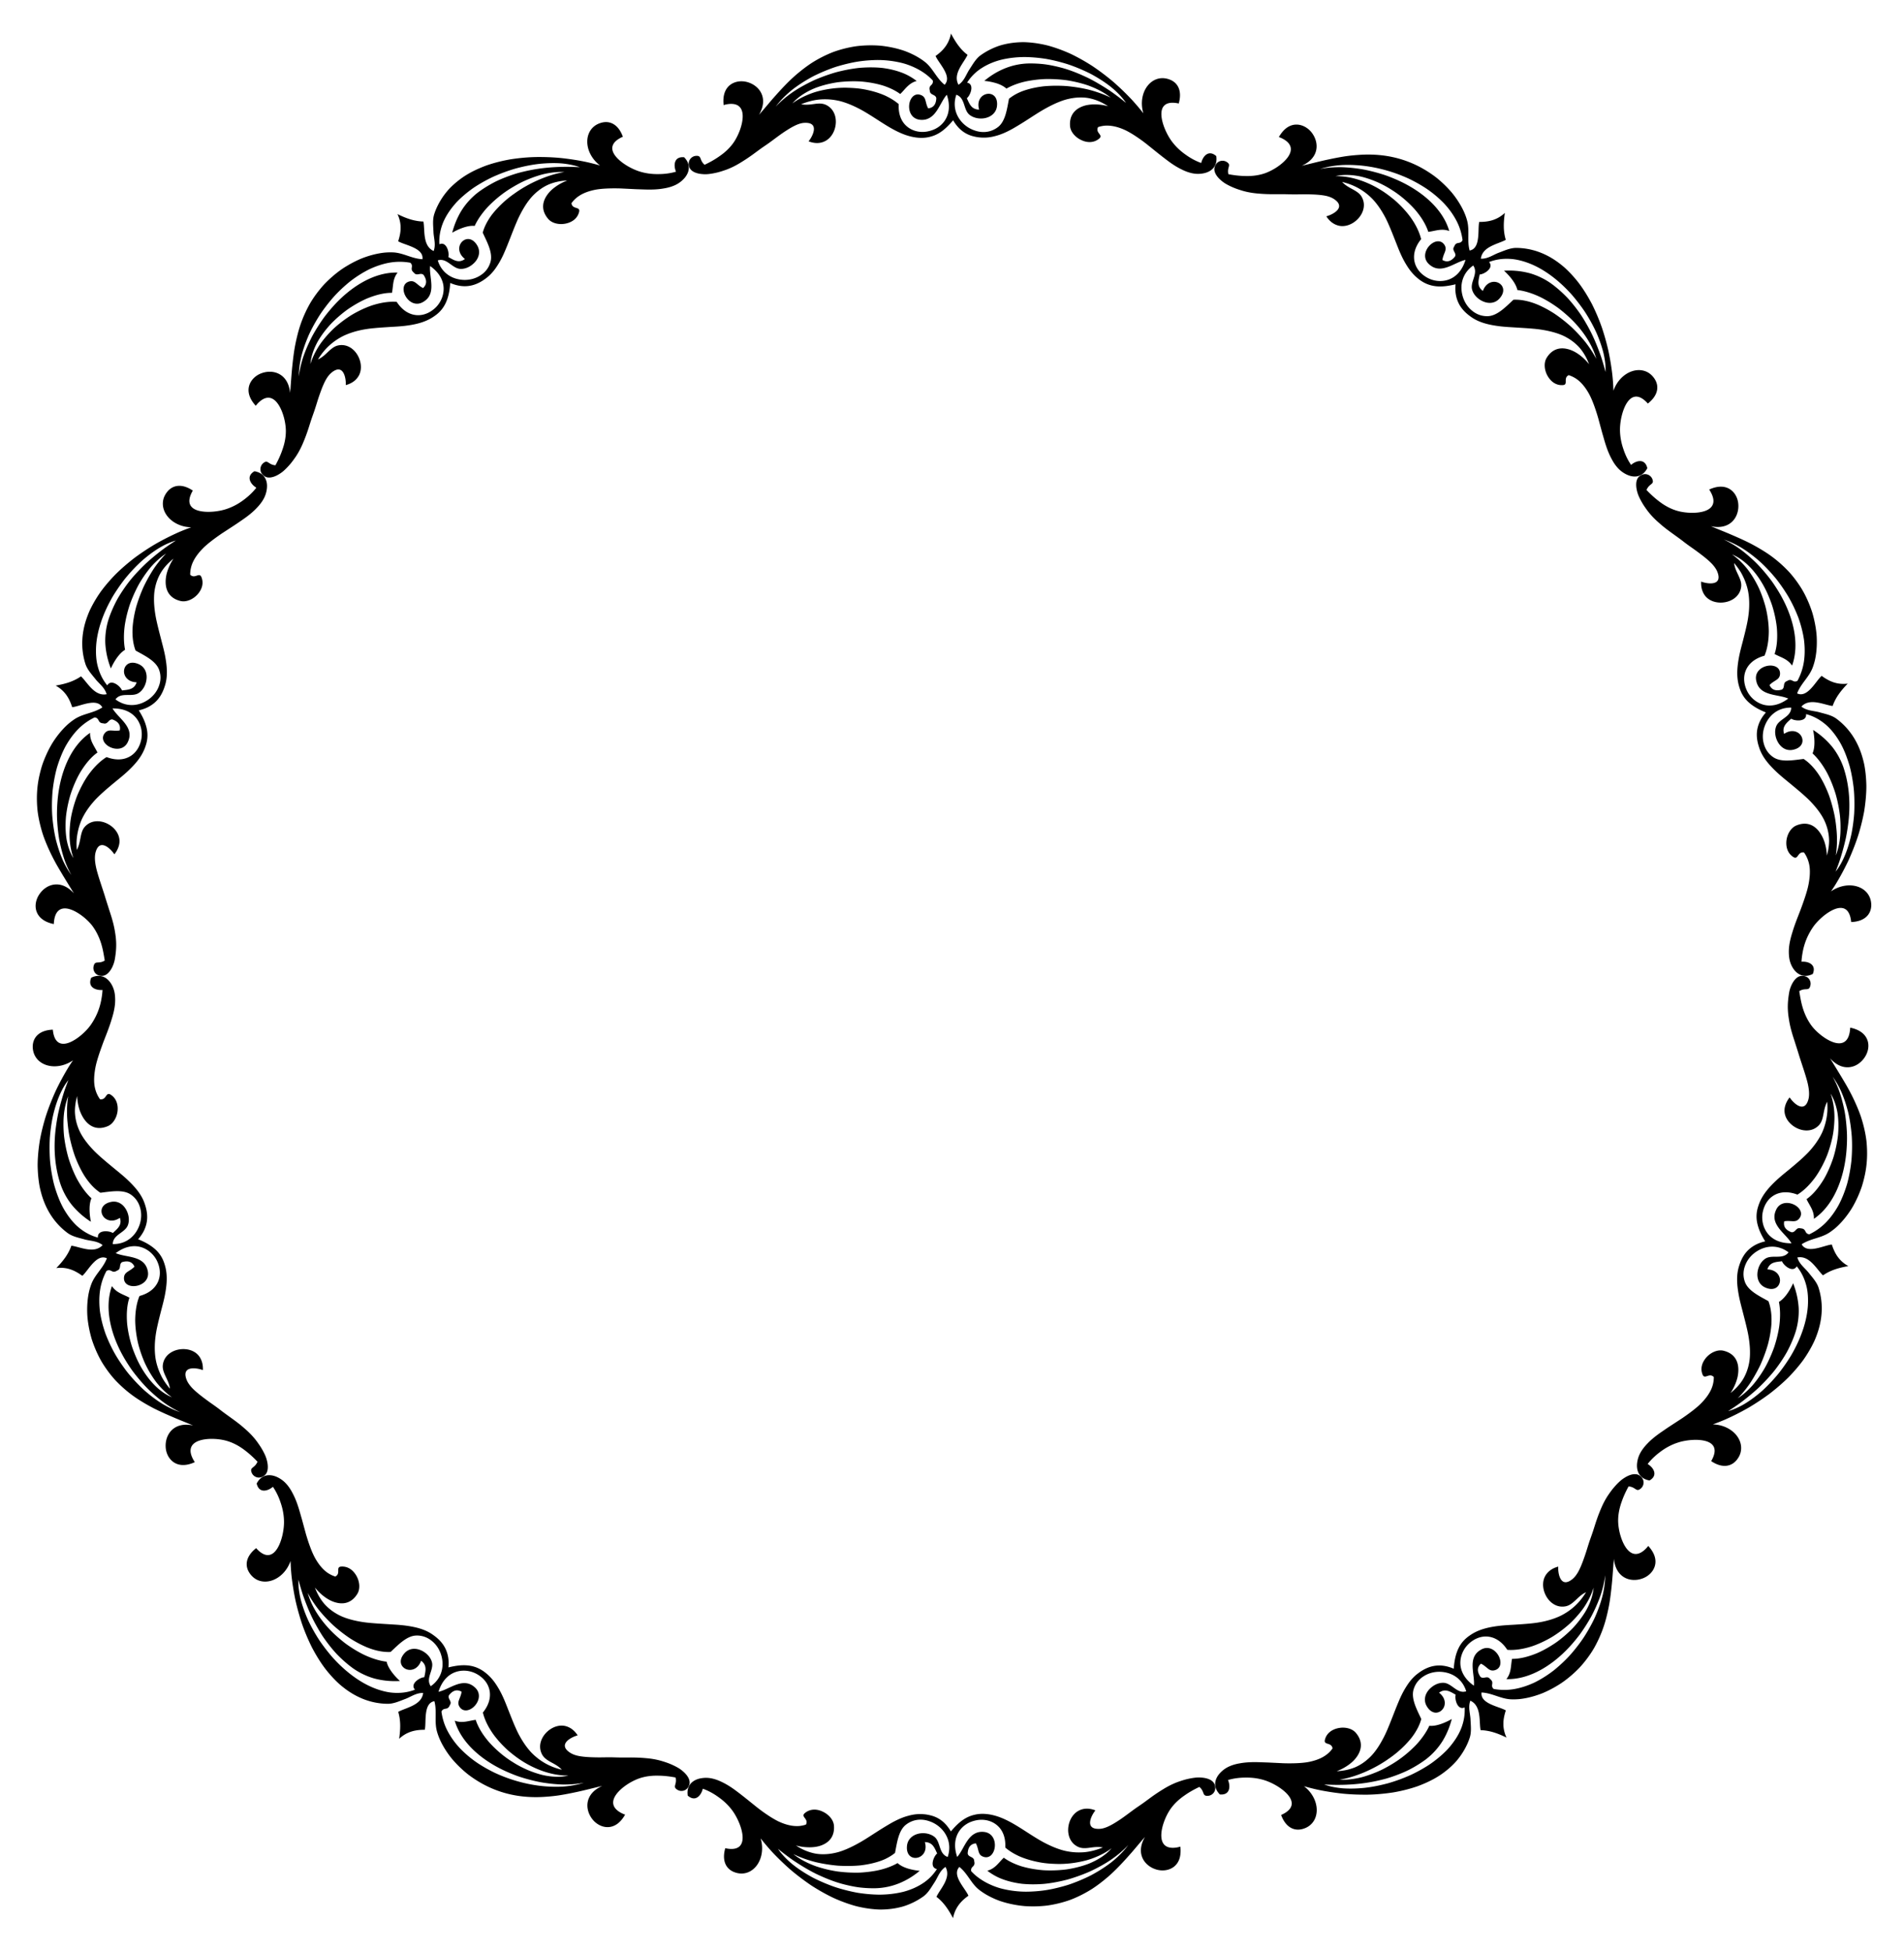
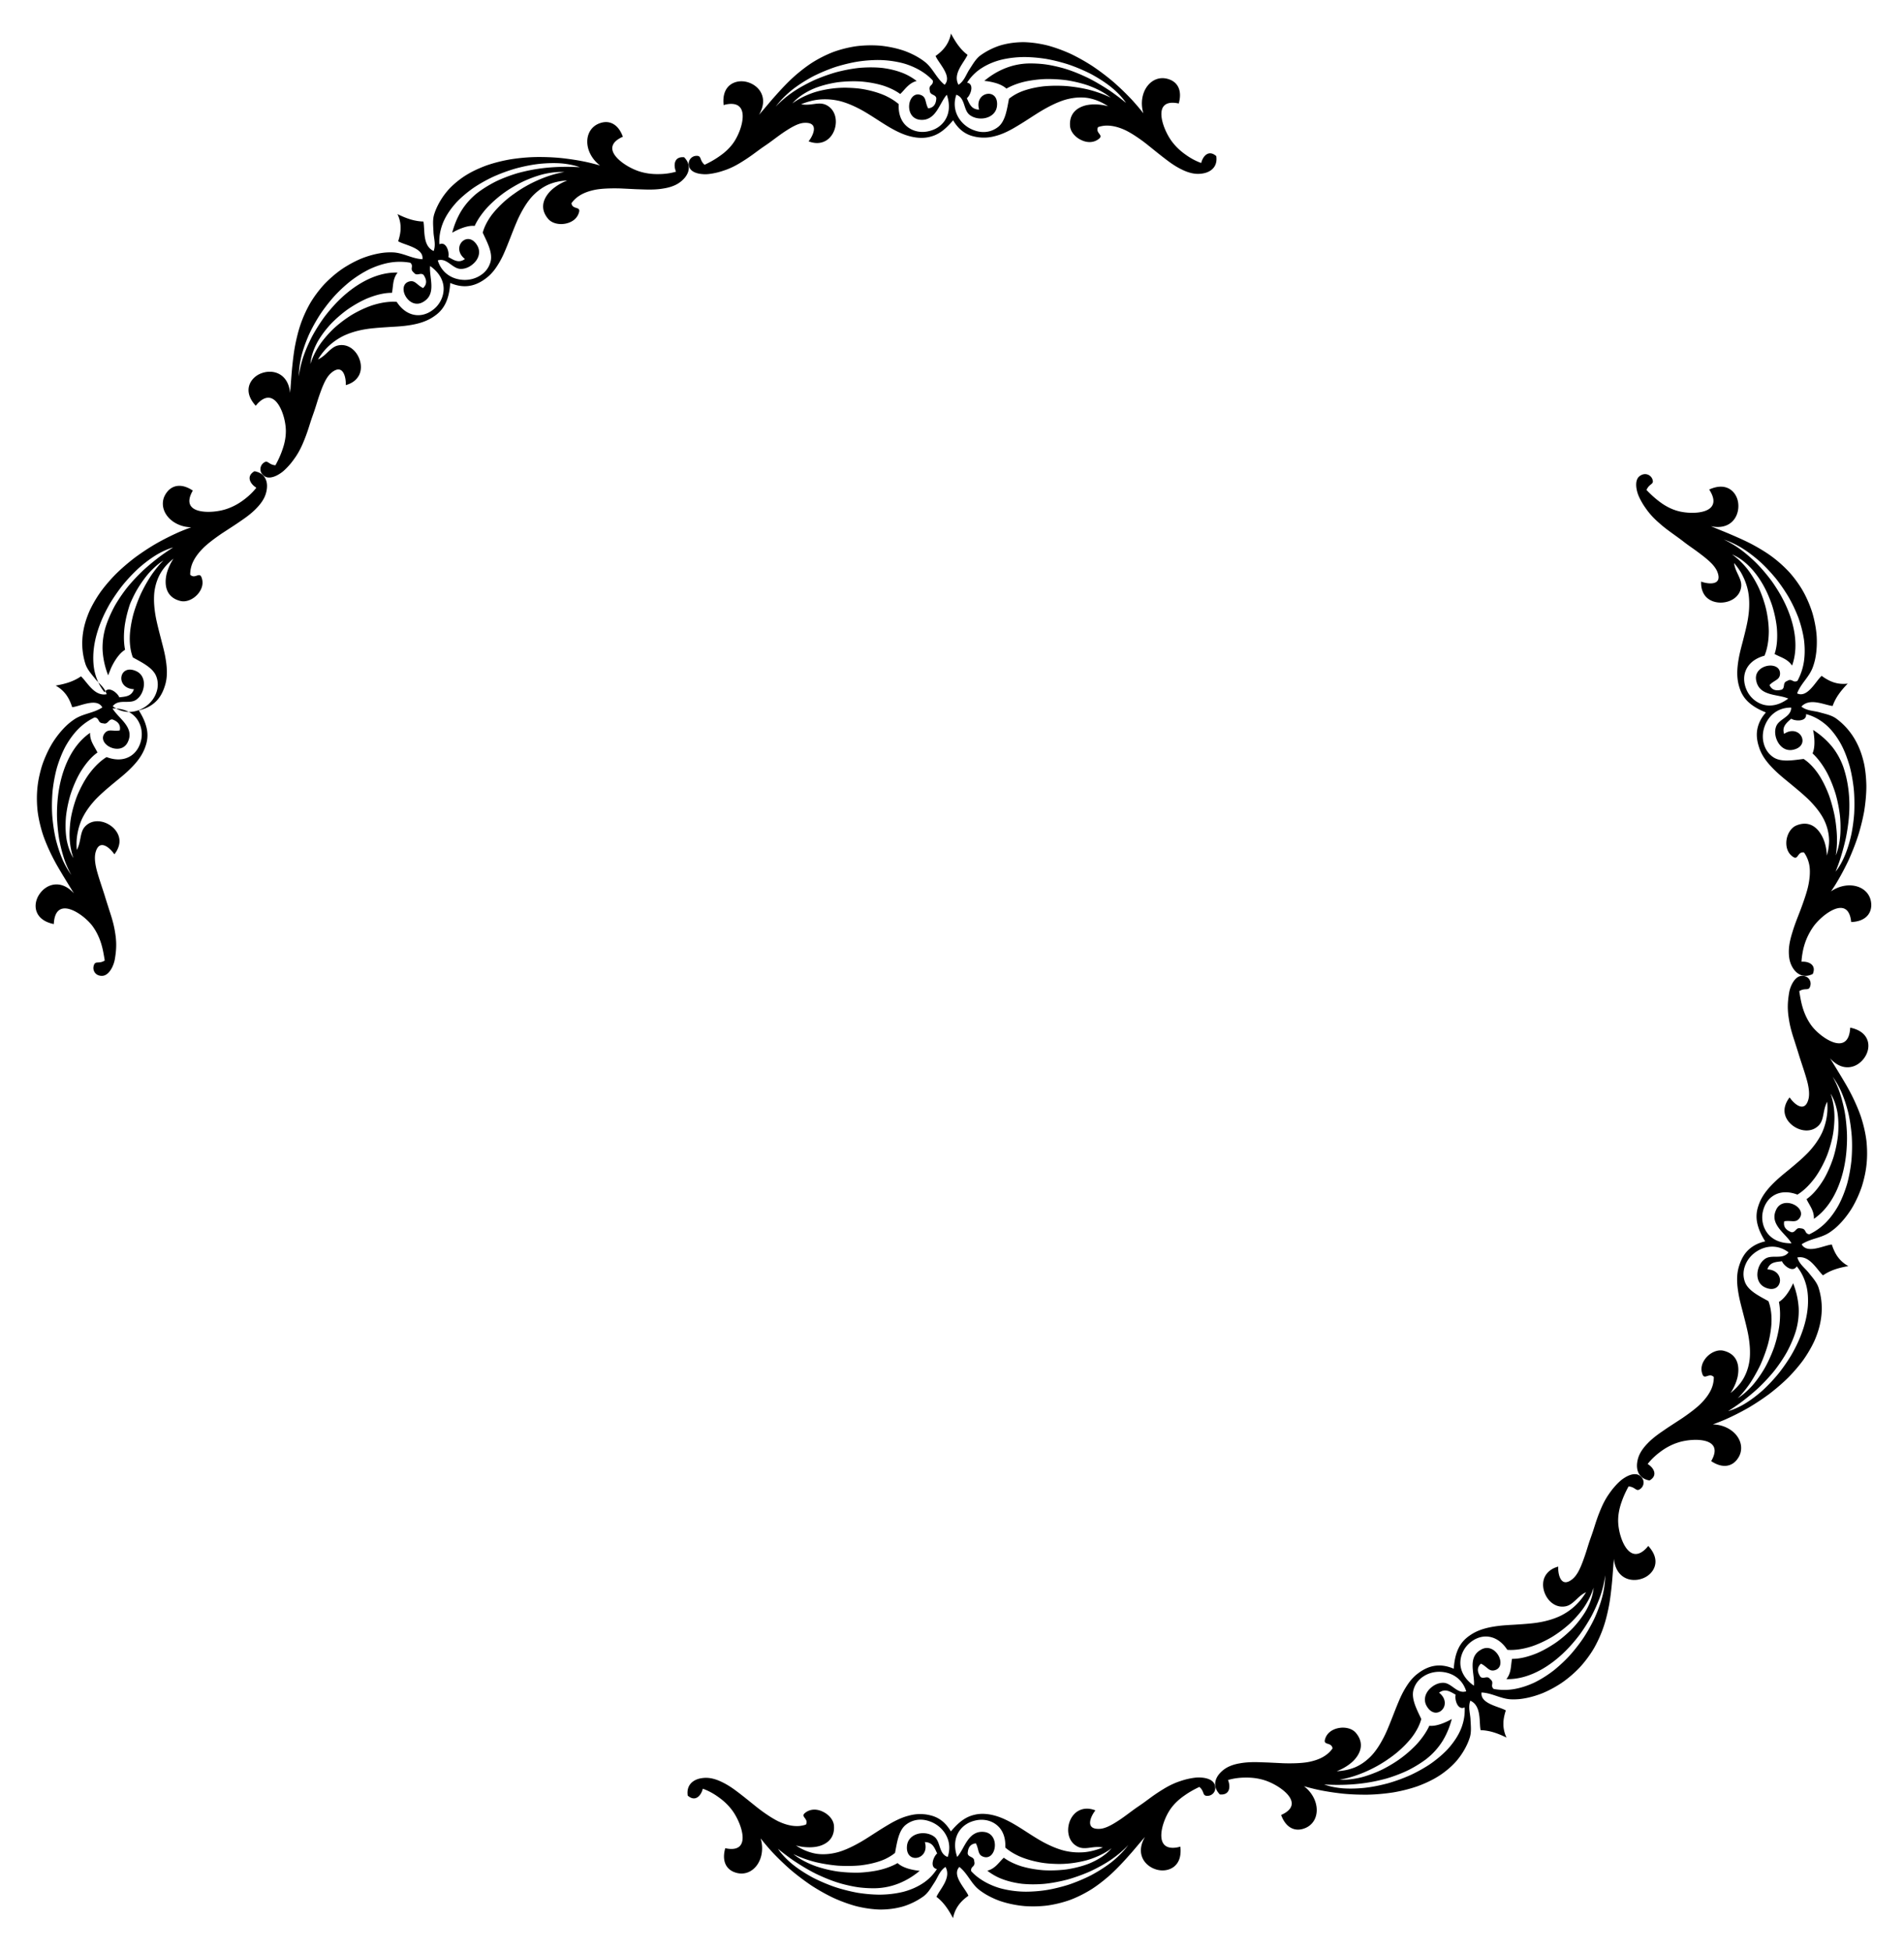
<svg xmlns="http://www.w3.org/2000/svg" viewBox="0 0 1617.1 1656.952">
  <path d="M1555.802 1056.577c-3.512.332-8.729 2.471-13.735 3.369-4.978.915-9.619.635-11.884-3.589 3.801-2.453 7.797-3.744 11.871-5.016 4.062-1.277 8.138-2.554 11.89-5.069a55.198 55.198 0 005.051-3.838c1.625-1.41 3.178-2.951 4.701-4.595 3.038-3.29 5.886-7.013 8.484-11.059 2.55-4.058 4.745-8.465 6.681-13.063.953-2.303 1.865-4.647 2.621-7.044a101.036 101.036 0 001.951-7.293c2.572-10.809 2.757-21.095 1.774-30.664-.581-4.802-1.533-9.442-2.703-13.911a119.27 119.27 0 00-1.938-6.581c-.71-2.154-1.538-4.277-2.37-6.355-3.375-8.321-7.318-15.992-11.611-23.187-4.222-7.188-8.413-13.856-12.281-20.206 5.45 6.087 11.331 8.151 16.583 7.534 5.252-.609 9.876-3.903 12.787-8.3 5.948-8.787 4.428-21.909-12.274-25.258-.6 12.484-6.805 14.76-13.877 12.51-7.073-2.252-15.027-8.861-19.109-14.382-3.397-4.688-5.792-9.897-7.319-14.967a68.747 68.747 0 01-1.796-7.425c-.45-2.388-.863-4.664-1.144-6.74 5.482-3.374 8.317.663 9.504-5.085.702-3.411-1.619-8.123-7.45-7.878-5.645.245-9.51 8.148-10.559 13.666-.949 5.333-1.415 10.299-1.181 15.039.103 2.37.346 4.681.7 6.947.347 2.266.715 4.481 1.215 6.666.977 4.368 2.285 8.604 3.683 12.789 1.298 4.177 2.677 8.301 3.916 12.444 1.94 6.247 4.417 13.186 6.292 19.765 1.933 6.58 2.842 12.738 1.708 17.261-3.343 13.025-13.24 2.965-16.007-1.409-1.875 2.349-3.024 4.667-3.703 6.895-.688 2.227-.814 4.378-.495 6.409.64 4.058 3.06 7.64 6.342 10.276 3.296 2.635 7.384 4.308 11.512 4.487 4.14.182 8.188-1.161 11.319-4.561 4.499-4.939 3.023-12.534 6.92-19.833.232 2.918.297 5.712.127 8.375a55.508 55.508 0 01-1.108 7.619 52.84 52.84 0 01-2.019 6.943 50.619 50.619 0 01-1.313 3.236 55.825 55.825 0 01-1.571 3.076c-2.204 4.008-4.833 7.649-7.716 11.026a87.118 87.118 0 01-2.207 2.485 98.019 98.019 0 01-2.355 2.383 138.176 138.176 0 01-4.885 4.544c-3.316 2.944-6.696 5.743-10.026 8.506-3.397 2.747-6.711 5.466-9.78 8.285-6.058 5.661-11.48 11.613-14.569 19.107a34.023 34.023 0 00-.894 2.405c-.276.787-.523 1.56-.73 2.326a27.617 27.617 0 00-.835 4.486c-.293 2.923-.083 5.72.502 8.427a40.345 40.345 0 002.65 7.854c1.153 2.543 2.556 5.029 4.08 7.485-2.666.594-5.139 1.422-7.402 2.52a28.147 28.147 0 00-6.204 4.121c-3.768 3.316-6.585 7.876-8.495 13.989-2.709 8.156-1.9 16.906-.171 25.983.886 4.543 2.185 9.236 3.385 13.939 1.205 4.704 2.473 9.487 3.55 14.302 1.117 4.832 1.869 9.619 2.224 14.399a67.29 67.29 0 01.161 7.134c-.071 2.368-.293 4.716-.752 7.005-.882 4.596-2.456 9.088-4.955 13.379-2.555 4.261-6.13 8.275-10.807 11.987 2.111-3.188 3.888-6.779 5.095-10.428.302-.912.568-1.828.794-2.742a33.25 33.25 0 00.5-2.76c.251-1.829.331-3.628.214-5.354-.463-6.916-4.119-12.606-12.602-14.643-4.679-1.125-10.262 1.218-14.047 5.174a17.984 17.984 0 00-2.471 3.253 14.76 14.76 0 00-1.648 3.672c-.74 2.569-.709 5.349.424 8.137 1.879 4.578 5.615-1.91 9.561 2.108-.006 3.656-.744 7.117-2.168 10.337-1.448 3.207-3.494 6.222-5.954 9.084a60.97 60.97 0 01-3.978 4.184 87.114 87.114 0 01-4.586 3.919c-3.191 2.555-6.618 5.004-10.105 7.404l-10.715 6.978a224.942 224.942 0 00-5.183 3.507c-1.706 1.168-3.402 2.328-5.009 3.525-3.224 2.389-6.177 4.878-8.701 7.555-2.563 2.652-4.762 5.449-6.344 8.556a22.932 22.932 0 00-2.22 6.76c-.399 2.347-.439 4.702.066 6.895 1.003 4.372 4.078 8.045 10.307 9.11 7.494-4.352 3.422-10.957-1.601-13.988 2.754-3.579 6.497-7.205 10.886-10.434 4.341-3.262 9.431-6.062 15.09-7.844 6.39-2.052 16.246-3.134 23.165-1.236 6.905 1.894 10.747 6.86 4.823 17.067 9.342 6.284 17.325 4.818 22.07-1.484 1.222-1.63 2.117-3.307 2.667-5.017a15.55 15.55 0 00.695-5.157c-.118-3.408-1.359-6.695-3.457-9.558-4.194-5.732-11.823-9.759-20.596-9.941 2.133-.768 4.422-1.64 6.84-2.616a184.349 184.349 0 003.717-1.545 209.78 209.78 0 003.821-1.744c5.191-2.436 10.803-5.294 16.536-8.617a210.85 210.85 0 0017.176-11.42c5.587-4.307 11.13-9.021 16.28-14.145a147.414 147.414 0 007.289-8.034 133.41 133.41 0 003.4-4.212l1.629-2.152 1.521-2.206a108.427 108.427 0 005.508-9.095 94.54 94.54 0 002.366-4.694c.743-1.579 1.371-3.2 1.983-4.818 4.909-12.941 6.136-26.827 1.785-40.635-1.59-4.974-5.446-9.01-8.478-12.867-3.146-3.983-7.994-7.279-9.56-12.915 5.12-1.02 9.199 1.449 12.682 4.864 1.738 1.704 3.347 3.647 4.835 5.476 1.48 1.825 2.876 3.547 4.262 4.822 3.163-2.191 6.548-3.816 10.148-5.058 3.606-1.24 7.425-2.096 11.349-2.781-3.995-2.218-6.931-4.973-9.14-8.079a29.95 29.95 0 01-2.81-4.905 42.066 42.066 0 01-2.065-5.338zm-32.865 32.873c-2.255 5.066-6.79 12.835-12.066 15.83 1.236 6.243 1.276 13.592.176 21.328a104.507 104.507 0 01-2.583 11.756c-.559 1.979-1.15 3.975-1.844 5.943a123.056 123.056 0 01-2.296 5.846c-1.644 3.865-3.456 7.676-5.504 11.297a105.729 105.729 0 01-6.769 10.223 81.692 81.692 0 01-3.703 4.589 75.42 75.42 0 01-3.989 4.1c-2.709 2.577-5.511 4.827-8.372 6.669 2.34-2.36 4.671-5.049 6.948-7.994a95.733 95.733 0 003.357-4.603 123.775 123.775 0 003.12-4.987 136.358 136.358 0 005.724-10.72 134.603 134.603 0 004.529-11.445 122.535 122.535 0 001.83-5.795c.52-1.946.971-3.892 1.369-5.82.792-3.856 1.341-7.649 1.605-11.299.452-7.333-.355-14.136-2.516-19.72-7.934-4.408-17.237-8.831-19.971-16.345-1.739-4.796-1.463-9.575.186-13.879 1.564-4.334 4.551-8.182 8.398-11.03 3.881-2.833 8.462-4.725 13.398-4.986 4.927-.26 10.155 1.091 15.07 4.78-4.848 6.578-13.962 1.565-19.796 5.466-3.955 2.601-6.336 7.62-6.641 12.504-.312 4.874 1.64 9.718 6.747 11.947 7.339 3.21 11.757-.51 12.366-5.114.598-4.614-2.81-10.038-10.653-10.295 2.022-6.335 7.398-6.274 12.446-6.921 1.145 3.421 9.102 10.192 12.498 4.295 3.757 4.592 6.338 9.835 7.905 15.542.806 2.861 1.28 5.809 1.508 8.84.236 3.034.236 6.156.024 9.337-.87 12.717-5.537 26.245-12.432 38.767-1.67 3.155-3.634 6.177-5.616 9.154a155.44 155.44 0 01-6.258 8.64 140.757 140.757 0 01-14.047 15.03c-4.963 4.392-10 8.175-14.913 11.189-4.942 2.999-9.878 5.164-14.421 6.467 4.498-2.92 9.82-6.427 15.182-10.751a196.959 196.959 0 008.292-6.946l2.103-1.895 2.05-1.987a169.909 169.909 0 004.083-4.162c2.696-2.864 5.406-5.87 7.93-9.079a135.036 135.036 0 007.135-10.143c1.114-1.771 2.226-3.562 3.227-5.419a113.59 113.59 0 002.838-5.685c1.78-3.863 3.396-7.841 4.655-11.972a60.967 60.967 0 002.135-10.825c.357-3.561.457-7.033.129-10.474-.596-6.856-2.245-13.326-4.573-19.248zm13.78-41.553c-4.556-.607-2.129-4.801-7.364-5.042-3.994-1.289-4.327 3.796-7.863 3.26-4.724-1.76-7.052-4.702-6.111-9.254 5.654-1.015 9.245 1.45 12.402-1.962 4.223-4.655.729-10.022-4.468-12.364-5.212-2.355-12.174-1.825-15.001 4.972-2.75 6.18-.589 11.11 2.838 15.567 1.71 2.224 3.757 4.327 5.635 6.372 1.865 2.041 3.598 4.036 4.741 6.06-9.74.138-16.299-3.373-20.199-8.271a20.12 20.12 0 01-2.43-3.92 21.652 21.652 0 01-1.553-4.303 23.035 23.035 0 01-.389-8.976c.976-5.897 3.897-11.466 8.948-14.754 5.02-3.284 12.036-4.359 20.676-1.078 5.342-3.25 10.469-8.323 15.089-14.607 2.277-3.148 4.318-6.623 6.231-10.304 1.881-3.688 3.676-7.576 5.018-11.641a106.246 106.246 0 003.442-12.467c.894-4.225 1.33-8.522 1.56-12.745.498-8.442-.639-16.719-3.177-24.004 1.886 3.031 3.36 6.47 4.457 10.204a55.664 55.664 0 011.364 5.807c.317 1.993.542 4.044.681 6.139.277 4.19.208 8.555-.169 12.973-.474 4.401-1.277 8.85-2.337 13.23-.54 2.188-1.109 4.367-1.81 6.498a109.177 109.177 0 01-2.318 6.272c-1.672 4.094-3.517 8.007-5.625 11.594-4.333 7.148-9.241 13.091-14.65 16.909 2.458 5.304 6.554 9.773 6.236 16.706 16.812-11.434 25.828-34.446 27.695-58.15.457-5.927.615-11.868.186-17.715a151.357 151.357 0 00-.791-8.631c-.336-2.828-.749-5.602-1.328-8.316-1.106-5.421-2.489-10.545-4.103-15.229a78.077 78.077 0 00-5.745-12.635 65.023 65.023 0 014.17 6.478c1.315 2.33 2.592 4.827 3.673 7.453 2.213 5.256 4.093 11.08 5.587 17.28 1.372 6.181 2.311 12.731 2.83 19.45.411 6.699.285 13.547-.272 20.344-.71 6.766-1.928 13.466-3.658 19.872-1.879 6.372-4.256 12.452-7.173 18.002-3.052 5.516-6.62 10.506-10.722 14.745a49.819 49.819 0 01-14.203 10.181z" />
  <path d="M1278.923 1452.116c-1.517-.898-3.65-1.682-5.966-2.511-2.322-.835-4.854-1.751-7.131-2.839-4.564-2.182-8.155-5.133-7.51-9.885 4.512.241 8.522 1.567 12.558 2.921 4.036 1.353 8.084 2.714 12.595 2.882 2.064.077 4.182.029 6.339-.139 2.147-.182 4.306-.517 6.505-.95 4.39-.875 8.882-2.211 13.36-3.954 4.435-1.795 8.814-4.051 13.081-6.63 4.293-2.549 8.323-5.598 12.121-8.903a103.774 103.774 0 005.927-5.58c1.863-1.892 3.54-3.899 5.152-5.887 3.192-4.011 6.017-8.066 8.377-12.283 4.687-8.472 7.99-17.086 10.136-25.82a151.845 151.845 0 002.684-12.903c.661-4.3 1.168-8.532 1.594-12.665.9-8.224 1.277-16.228 1.977-23.561.788 8.102 4.317 13.227 8.931 15.828 4.609 2.607 10.306 2.686 15.273.87 2.498-.892 4.754-2.303 6.571-4.099 1.824-1.79 3.22-3.955 3.949-6.392.729-2.438.789-5.147-.055-8.03-.843-2.884-2.636-5.977-5.516-9.128-1.896 2.477-3.823 4.143-5.594 5.248-1.781 1.096-3.459 1.588-5.024 1.59-3.131.004-5.812-1.956-8.007-4.937-2.194-2.982-3.905-6.982-5.078-11.081-1.179-4.106-1.78-8.276-1.853-11.761-.083-5.87 1.149-11.407 2.928-16.379 1.692-5.04 3.914-9.533 5.928-13.2 6.437.516 6.361 5.452 10.694 1.502 2.541-2.368 3.39-7.575-1.467-10.806-2.348-1.568-5.455-1.297-8.47-.161-1.508.568-2.994 1.354-4.356 2.24a25.41 25.41 0 00-3.7 2.781 59.261 59.261 0 00-5.406 5.633c-1.617 1.915-3.021 3.897-4.374 5.838-2.664 3.916-4.734 7.979-6.464 12.128-1.764 4.12-3.267 8.258-4.619 12.448l-1.998 6.269a347.88 347.88 0 01-2.127 6.128c-1.102 3.056-2.135 6.383-3.18 9.759-1.035 3.384-2.2 6.711-3.383 9.916-1.198 3.191-2.477 6.203-3.9 8.797-1.448 2.57-3.08 4.684-4.881 6.166-10.421 8.515-12.466-5.416-12.111-10.568-5.803 1.582-9.298 4.681-11.22 8.297-1.884 3.647-2.045 7.96-.95 12.018 2.196 8.111 9.427 15.192 18.511 13.389 3.281-.65 5.739-2.754 8.323-5.108 2.541-2.401 5.177-5.078 8.954-6.843-6.077 10.037-13.806 16.19-21.965 20.193-8.323 3.846-17.033 5.624-25.919 6.417-4.416.429-8.81.69-13.121.977-4.348.244-8.644.478-12.783.957-8.24 1.01-16.115 2.659-23.03 6.901-.751.46-1.463.934-2.139 1.421-.689.471-1.342.955-1.96 1.453a27.75 27.75 0 00-3.313 3.143c-1.956 2.196-3.429 4.584-4.547 7.121-2.241 5.064-3.167 10.581-3.57 16.371-10.006-4.276-19.777-3.951-30.024 3.719-3.485 2.524-6.356 5.656-8.829 9.237a76.5 76.5 0 00-3.487 5.609 84.933 84.933 0 00-3.072 6.109c-3.819 8.524-7.061 17.856-10.95 26.953a100.383 100.383 0 01-6.652 12.954c-2.515 4.08-5.352 7.916-8.779 11.093-3.409 3.208-7.299 5.96-11.852 7.946-4.589 1.913-9.813 3.116-15.777 3.382 3.575-1.353 7.116-3.229 10.229-5.485 1.553-1.135 3.013-2.336 4.291-3.667 1.274-1.339 2.392-2.752 3.308-4.222 3.674-5.887 4.046-12.648-1.628-19.27-3.129-3.653-9.019-5.018-14.398-4.021-5.403.969-10.41 4.151-11.831 10.026-1.16 4.818 5.662 1.736 6.504 7.308-4.248 6.025-10.637 9.197-17.964 10.972-3.65.921-7.619 1.31-11.695 1.522-4.085.193-8.274.216-12.526.064l-12.762-.624-6.256-.213a126.288 126.288 0 00-6.123-.088c-4.01.045-7.853.344-11.469 1.022-3.644.603-7.051 1.612-10.155 3.193a23.3 23.3 0 00-5.761 4.17c-1.709 1.638-3.116 3.543-3.995 5.609-1.753 4.13-1.421 8.91 2.993 13.427 4.283.408 6.625-1.248 7.553-3.764.934-2.509.501-5.771-.635-8.487 4.331-1.274 9.469-2.059 14.935-2.046 5.424-.102 11.183.61 16.807 2.481 3.217 1.095 6.94 2.811 10.453 4.998 3.51 2.185 6.797 4.81 9.031 7.602 4.474 5.57 4.688 11.885-6.109 16.65 3.891 10.607 11.206 14.078 18.743 11.746 7.825-2.352 11.544-8.959 11.504-16.032-.036-7.109-3.853-14.844-10.846-20.129 4.346 1.234 9.469 2.569 15.114 3.666a224.4 224.4 0 0018.438 2.699c6.568.624 13.479.884 20.603.812 7.092-.133 14.292-.804 21.49-1.891 7.133-1.205 14.193-2.964 20.955-5.31 6.677-2.492 13.116-5.479 18.892-9.288a77.76 77.76 0 008.174-6.268c2.56-2.26 4.964-4.663 7.084-7.358a61.757 61.757 0 005.757-8.537c1.684-3.031 3.15-6.21 4.265-9.687 1.628-4.964.873-10.497.681-15.403-.099-2.53-.659-5.188-.927-7.886-.265-2.693-.241-5.429.777-8.172 4.742 2.179 6.594 6.574 7.409 11.385.838 4.831.56 9.963 1.311 13.664 1.914.03 3.804.226 5.675.56 1.862.32 3.691.759 5.515 1.318 3.645 1.113 7.237 2.662 10.813 4.412-1.932-4.142-2.692-8.096-2.657-11.91.039-3.812.872-7.481 2.074-11.149zm-45.903 7.296c-4.816 2.753-12.999 6.455-19.067 5.724-1.325 2.901-3.06 5.839-5.139 8.762-2.091 2.902-4.469 5.883-7.232 8.612-5.488 5.519-12.028 10.842-19.249 15.135a122.272 122.272 0 01-5.466 3.136 68.936 68.936 0 01-5.624 2.771 105.469 105.469 0 01-11.464 4.337c-3.792 1.223-7.643 1.986-11.336 2.51-3.702.507-7.287.693-10.681.514 13.11-2.144 29.216-8.756 42.48-18.327 6.706-4.646 12.616-10.149 17.327-15.747 2.369-2.778 4.343-5.739 5.953-8.664 1.607-2.932 2.825-5.87 3.582-8.778-1.915-4.113-4.12-8.437-5.554-12.681-.718-2.122-1.243-4.222-1.448-6.266-.216-2.062-.114-4.071.436-5.991 1.408-4.905 4.421-8.639 8.296-11.14 3.826-2.571 8.488-3.959 13.276-4.006a26.332 26.332 0 017.143.914 23.17 23.17 0 016.64 2.925c4.14 2.681 7.578 6.845 9.39 12.719-3.893 1.249-6.948-.495-9.916-2.585-2.96-2.08-5.819-4.477-9.324-4.62-2.355-.096-4.764.509-6.963 1.621a17.213 17.213 0 00-3.11 2.025 17.414 17.414 0 00-2.652 2.573c-3.109 3.772-4.369 8.846-1.541 13.648 4.058 6.906 9.815 6.48 13.005 3.102a8.514 8.514 0 001.829-3.008 8.863 8.863 0 00.414-3.738c-.267-2.623-1.714-5.407-4.812-7.825 5.352-3.95 9.666-.747 14.131 1.69-1.079 3.446 1.39 13.602 7.595 10.815.348 5.927-.637 11.691-2.714 17.236-2.09 5.523-5.366 10.686-9.427 15.613-1.021 1.223-2.08 2.447-3.212 3.613a85.835 85.835 0 01-3.55 3.407 101.03 101.03 0 01-7.854 6.412c-2.749 2.074-5.721 3.91-8.766 5.689a137.791 137.791 0 01-9.42 4.981 141.934 141.934 0 01-20.062 7.429c-6.85 1.821-13.635 3.213-20.2 3.917-6.591.657-12.88.786-18.624.35-5.794-.537-11.03-1.612-15.479-3.231 10.729.616 25.29.666 40.781-2.251a154.655 154.655 0 0011.747-2.703c3.922-1.126 7.831-2.493 11.721-4.04a121.588 121.588 0 005.795-2.491c1.918-.885 3.777-1.899 5.637-2.93a102.119 102.119 0 0010.791-6.966c6.014-4.655 10.745-10.082 14.332-15.908 3.539-5.906 5.986-12.135 7.585-18.284zm35.557-25.532c-3.33-3.167 1.096-5.137-2.998-8.407-2.474-3.39-5.731.532-8.278-1.98-2.789-4.2-2.944-7.949.491-11.082 5.171 2.5 6.629 6.605 11.187 5.697 6.155-1.282 6.482-7.678 3.656-12.627-2.832-4.969-8.777-8.632-15.063-4.794-5.86 3.386-7.007 8.65-6.852 14.271.176 5.638 1.614 11.529 1.089 16.152-7.962-5.606-11.21-12.301-11.49-18.56-.231-6.219 2.352-12.248 6.576-16.487 4.254-4.206 9.901-6.989 15.92-6.683 5.995.295 12.301 3.545 17.362 11.282 6.223.498 13.367-.575 20.8-2.939 3.665-1.24 7.388-2.816 11.098-4.671a102.657 102.657 0 005.539-2.991c1.826-1.073 3.594-2.26 5.358-3.48a104.733 104.733 0 0010.139-8.032 95.737 95.737 0 008.758-9.39c1.325-1.65 2.611-3.303 3.757-5.042a73.157 73.157 0 003.182-5.293c1.945-3.575 3.521-7.232 4.646-10.919-.27 3.551-1.115 7.188-2.439 10.84a56.32 56.32 0 01-2.334 5.481 66.872 66.872 0 01-1.413 2.731 62.434 62.434 0 01-1.613 2.668c-2.253 3.54-4.889 7.016-7.806 10.353-1.444 1.684-3.013 3.274-4.637 4.823a110.15 110.15 0 01-10.306 8.702c-1.806 1.327-3.686 2.542-5.559 3.713-3.757 2.329-7.58 4.376-11.366 6.069-7.708 3.232-15.189 5.134-21.797 5.058-1.131 5.735-.444 11.758-4.776 17.178 20.324.633 41.138-12.671 56.59-30.735a147.98 147.98 0 005.589-6.915 150.555 150.555 0 004.981-7.298 151.398 151.398 0 004.462-7.42c1.402-2.474 2.622-5.038 3.792-7.534a129.962 129.962 0 003.168-7.448c.954-2.45 1.807-4.859 2.488-7.271 1.393-4.794 2.347-9.363 2.824-13.571.006 4.905-.638 10.252-1.877 15.868-1.268 5.588-3.236 11.345-5.687 17.228-1.212 2.955-2.629 5.857-4.173 8.748a147.345 147.345 0 01-4.98 8.644c-1.754 2.881-3.717 5.631-5.76 8.345a147.634 147.634 0 01-6.425 7.94c-4.505 5.103-9.483 9.745-14.635 13.921-5.245 4.069-10.765 7.561-16.38 10.341-5.703 2.675-11.527 4.606-17.336 5.625a50.009 50.009 0 01-17.472-.109z" />
  <path d="M822.51 1609.432c-1.398-3.254-5.04-7.615-7.437-12.038-2.405-4.423-3.572-8.909-.254-12.41 3.505 2.783 5.967 6.268 8.433 9.766 2.466 3.488 4.937 7.046 8.482 9.764 3.244 2.514 6.955 4.743 11.019 6.661a74.492 74.492 0 006.345 2.639 84.47 84.47 0 006.775 1.997c4.641 1.153 9.514 2.007 14.479 2.426a101.65 101.65 0 0019.134-.481 100.632 100.632 0 0011.612-2.359 99.8 99.8 0 007.215-2.211c2.335-.827 4.592-1.805 6.79-2.804a107.351 107.351 0 0012.423-6.747c3.886-2.538 7.534-5.288 10.983-8.129 6.911-5.613 12.953-11.998 18.512-18.146l4.08-4.59c1.33-1.529 2.625-3.087 3.905-4.594 2.558-3.026 5.034-5.95 7.475-8.706-4.13 7.005-4.293 13.224-2.091 18.043 2.194 4.821 6.757 8.243 11.846 9.703 5.08 1.451 10.628.752 14.682-2.309 2.024-1.541 3.667-3.695 4.681-6.522 1.009-2.846 1.381-6.39.903-10.636-2.991.887-5.525 1.119-7.61.961-2.086-.163-3.733-.752-5-1.672-2.535-1.84-3.552-5.001-3.573-8.703-.021-3.701.948-7.941 2.409-11.943 1.463-4.004 3.424-7.746 5.412-10.607 3.381-4.797 7.631-8.55 11.99-11.526 4.329-3.08 8.762-5.416 12.543-7.199 4.905 4.204 1.941 8.136 7.773 7.509 3.444-.427 7.186-4.147 5.153-9.615-.979-2.647-3.652-4.251-6.756-5.101-1.555-.43-3.212-.649-4.84-.753a25.226 25.226 0 00-4.624.076 59.215 59.215 0 00-7.677 1.383c-2.431.602-4.73 1.378-6.965 2.151-4.453 1.601-8.513 3.669-12.348 6.007a149.31 149.31 0 00-11.047 7.349l-5.299 3.892c-1.761 1.29-3.537 2.499-5.319 3.714-5.379 3.611-11.161 8.386-16.875 12.046-5.695 3.715-11.224 6.755-15.9 6.933-13.441.698-6.89-11.735-3.569-15.675-5.625-2.167-10.273-1.731-13.945.121-3.672 1.819-6.343 5.193-7.848 9.108-3.003 7.828-1.33 17.812 7.079 21.742 3.032 1.396 6.273 1.24 9.73.749 3.466-.452 7.178-1.036 11.272-.229-5.421 2.176-10.581 3.534-15.521 3.996a53.286 53.286 0 01-14.125-.634 52.169 52.169 0 01-3.322-.698 64.045 64.045 0 01-3.254-.948 73.18 73.18 0 01-6.291-2.348 100.973 100.973 0 01-11.853-6.035c-15.328-9.074-28.607-20.255-44.761-21.744-3.513-.32-6.663-.093-9.538.571-2.875.643-5.476 1.633-7.875 3.007-4.797 2.712-8.795 6.794-12.53 11.208-2.781-4.741-6.211-8.47-10.535-10.961-2.162-1.248-4.549-2.173-7.196-2.784-2.645-.668-5.55-1.005-8.756-.982a34.378 34.378 0 00-6.367.653 43.163 43.163 0 00-3.124.741 44.353 44.353 0 00-3.09.912c-4.104 1.371-8.15 3.341-12.201 5.652a295.416 295.416 0 00-12.202 7.487c-4.101 2.622-8.262 5.395-12.501 7.877-4.235 2.449-8.559 4.726-12.995 6.571-2.216.911-4.466 1.767-6.733 2.386a51.841 51.841 0 01-6.886 1.412 44.041 44.041 0 01-7.055.379c-2.38-.062-4.786-.327-7.203-.919-4.84-1.135-9.777-3.217-14.761-6.493 3.689.996 7.659 1.548 11.505 1.541 3.847-.01 7.564-.546 10.78-1.897 6.435-2.626 10.71-7.891 10.007-16.577-.386-4.792-4.354-9.335-9.295-11.679-4.929-2.473-10.864-2.753-15.464 1.155-3.77 3.226 3.565 4.72.972 9.728-1.741.581-3.49.958-5.244 1.157-1.75.181-3.496.137-5.248-.039-3.501-.364-7.005-1.355-10.493-2.787a55.733 55.733 0 01-2.612-1.154 66.697 66.697 0 01-2.59-1.372 88.868 88.868 0 01-5.154-3.122c-3.418-2.246-6.829-4.66-10.173-7.309-6.683-5.341-13.285-10.794-19.803-15.512-3.271-2.319-6.558-4.329-9.881-5.91-3.303-1.652-6.653-2.837-10.094-3.38a23.388 23.388 0 00-7.112-.01c-2.345.322-4.603 1.037-6.528 2.192-3.845 2.313-6.385 6.376-5.465 12.625 3.227 2.847 6.095 2.88 8.323 1.392 2.23-1.482 3.796-4.376 4.472-7.242 4.253 1.514 8.874 3.891 13.288 7.119 4.449 3.102 8.693 7.059 12.145 11.875 1.96 2.774 3.961 6.365 5.522 10.19 1.557 3.828 2.676 7.882 2.844 11.454.35 7.131-3.19 12.381-14.724 9.884-3.082 10.868.795 17.989 8.267 20.517 7.716 2.686 14.602-.452 18.728-6.216 4.147-5.777 5.603-14.279 3.046-22.659a195.982 195.982 0 0010.076 11.857 223.995 223.995 0 0013.341 12.989c2.464 2.243 5.069 4.356 7.773 6.485a204.011 204.011 0 008.423 6.271c1.454 1.019 2.927 2.049 4.429 3.018 1.504.956 3.03 1.896 4.575 2.816a168.93 168.93 0 009.497 5.252c3.231 1.686 6.54 3.14 9.894 4.462a127.45 127.45 0 0010.179 3.553c3.422 1.07 6.887 1.798 10.35 2.409a91.402 91.402 0 0010.386 1.2c1.725.111 3.448.129 5.166.063a74.685 74.685 0 005.127-.338A67.46 67.46 0 00765.28 1619c3.292-.811 6.528-2.079 9.671-3.536a60.122 60.122 0 009.142-5.332c4.232-2.966 6.875-7.935 9.605-12.042 2.814-4.235 4.45-9.959 9.325-13.099 2.552 4.588 1.464 9.216-.707 13.557-2.163 4.341-5.407 8.395-6.976 11.835 6.118 4.531 10.361 11.046 14.082 18.09 1.752-8.988 6.83-14.651 13.088-19.041zm-41.397-21.138c-2.758-.27-6.336-.855-9.785-1.878-3.45-1.019-6.76-2.631-9.003-4.691-5.555 3.164-12.535 5.579-20.219 6.799-3.844.645-7.87 1.082-11.983 1.285-4.104.112-8.297.004-12.486-.319a122.713 122.713 0 01-6.268-.646c-2.077-.3-4.136-.689-6.173-1.111a105.312 105.312 0 01-11.83-3.184c-7.545-2.673-14.31-6.221-19.591-10.503 2.967 1.508 6.256 2.846 9.763 4.083 3.513 1.207 7.236 2.377 11.122 3.215a136.02 136.02 0 0011.978 2.035c2.036.24 4.077.492 6.132.595 2.053.111 4.106.176 6.148.191 4.084.031 8.124-.135 12.028-.514 3.914-.475 7.692-1.16 11.246-2.071 3.555-.926 6.88-2.01 9.904-3.454 3.025-1.448 5.739-3.127 8.061-5.05 1.73-8.915 3.053-19.188 9.347-23.999 4.02-3.074 8.662-4.436 13.27-4.199 2.305.107 4.603.59 6.813 1.4a25.66 25.66 0 016.288 3.208c7.771 5.46 12.953 15.458 9.003 27.035-7.755-2.693-5.805-12.839-11.326-17.136-3.703-2.827-9.211-3.774-13.954-2.492-4.737 1.262-8.742 4.664-9.277 10.206-.777 7.984 4.133 10.974 8.701 10.081 4.574-.895 8.674-5.686 6.491-13.28 1.665.013 3.011.35 4.13.908 1.12.534 2.012 1.305 2.765 2.223 1.506 1.835 2.454 4.256 3.541 6.543-2.902 2.181-6.878 11.884-.219 13.214a40.164 40.164 0 01-12.329 12.332c-4.935 3.17-10.626 5.596-16.802 7.131-6.172 1.462-12.839 2.25-19.715 2.275a120.305 120.305 0 01-10.432-.57 136.585 136.585 0 01-5.274-.619l-2.64-.389-2.632-.504a150.542 150.542 0 01-10.444-2.495c-3.446-.949-6.846-2.004-10.151-3.292a152.046 152.046 0 01-9.66-4.043 141.69 141.69 0 01-4.595-2.215c-1.5-.773-2.962-1.605-4.393-2.431-5.719-3.343-10.896-6.862-15.277-10.656-4.375-3.829-7.982-7.768-10.633-11.686a258.737 258.737 0 006.874 5.365c2.496 1.851 5.17 3.88 8.062 5.734a195.968 195.968 0 009.189 5.672c3.235 1.87 6.632 3.744 10.199 5.369 7.124 3.309 14.824 6.384 22.954 8.314 4.06.992 8.209 1.859 12.431 2.364 4.226.471 8.514.699 12.828.634 15.208-.319 28.018-6.574 37.823-14.784zm43.768.339c-.828-4.529 3.911-3.459 2.527-8.528-.004-4.196-4.947-3.003-5.528-6.538.217-5.048 2.301-8.097 6.923-8.614 2.708 5.03 1.469 9.225 5.687 11.119 5.73 2.56 9.765-2.31 10.395-7.984.638-5.674-2.011-12.16-9.358-12.838-3.368-.312-6.052.448-8.299 1.858-2.247 1.357-4.055 3.388-5.645 5.685-3.179 4.594-5.484 10.254-8.629 13.72-3.139-9.182-1.826-16.521 1.634-21.789 1.735-2.634 4.018-4.749 6.602-6.318 2.584-1.587 5.474-2.541 8.43-3.102 5.912-1.057 12.126.219 16.812 3.996 4.668 3.696 7.848 10 7.383 19.245 2.37 2.053 5.156 3.929 8.276 5.608 1.559.831 3.205 1.648 4.918 2.349a73.056 73.056 0 005.346 1.927c3.694 1.175 7.634 2.128 11.727 2.842 4.092.705 8.321 1.01 12.613 1.145 8.592.325 17.352-.807 25.538-2.917 4.091-1.071 8.008-2.589 11.69-4.298a63.375 63.375 0 005.319-2.81c1.704-1 3.33-2.087 4.861-3.299-2.291 2.806-5.129 5.17-8.348 7.35-3.223 2.16-6.843 4.049-10.736 5.665-3.905 1.533-8.088 2.757-12.414 3.72-2.163.48-4.362.89-6.581 1.231-2.225.29-4.471.503-6.721.651-4.5.286-9.011.329-13.414.042-4.411-.362-8.709-.991-12.768-1.881-2.03-.445-4-.954-5.896-1.528a61.528 61.528 0 01-5.46-2.035c-3.472-1.484-6.588-3.211-9.235-5.166-2.145 2.007-3.962 4.384-6.083 6.409-2.122 2.02-4.546 3.77-7.893 4.65 4.017 3.087 8.571 5.667 13.495 7.397 4.926 1.784 10.236 2.987 15.771 3.682 5.527.57 11.278.609 17.099.223 2.913-.162 5.829-.582 8.747-1.047a139.561 139.561 0 008.726-1.712c1.447-.331 2.888-.685 4.322-1.06a119.57 119.57 0 004.263-1.285 153.535 153.535 0 008.33-2.928c2.722-1.065 5.397-2.119 7.975-3.372a144.269 144.269 0 007.5-3.865c9.678-5.24 17.781-11.674 23.511-17.859-2.883 3.96-6.552 7.892-10.863 11.691a98.725 98.725 0 01-3.35 2.822 94.489 94.489 0 01-3.591 2.669 121.293 121.293 0 01-7.799 5.09c-2.729 1.614-5.562 3.263-8.519 4.655a146.59 146.59 0 01-9.123 4.009c-3.125 1.225-6.31 2.457-9.566 3.401a146.818 146.818 0 01-9.877 2.574c-6.64 1.556-13.398 2.342-20.028 2.617-6.625.339-13.148-.187-19.326-1.298-3.09-.572-6.093-1.256-8.989-2.212a64.048 64.048 0 01-8.33-3.438 53.847 53.847 0 01-7.509-4.538 46.525 46.525 0 01-3.401-2.706 49.805 49.805 0 01-3.141-3.077z" />
-   <path d="M360.768 1468.545c.787-3.46.348-9.048 1.05-14.09.676-5.018 2.381-9.344 7.097-10.186 2.383 8.651-.212 17 2.216 25.716 1.101 4.008 2.813 7.964 4.996 11.874a77.939 77.939 0 007.869 11.503c3.089 3.644 6.565 7.146 10.332 10.414.942.817 1.902 1.619 2.879 2.405a80.173 80.173 0 003.019 2.241 101.223 101.223 0 006.311 4.142c19.072 11.439 38.426 14.103 56.291 12.888 4.474-.302 8.815-.738 13.107-1.431 4.293-.695 8.475-1.516 12.536-2.383 8.096-1.671 15.838-3.811 23.021-5.395-7.46 3.249-11.245 8.187-12.294 13.38-1.056 5.189.628 10.635 3.891 14.802a17.998 17.998 0 005.934 4.979c2.267 1.182 4.758 1.842 7.302 1.782 2.544-.06 5.14-.839 7.621-2.532 2.483-1.696 4.87-4.356 6.976-8.071-2.943-1.036-5.124-2.353-6.722-3.697-1.593-1.356-2.58-2.8-3.065-4.288-.971-2.977.063-6.132 2.22-9.141 2.158-3.008 5.433-5.872 8.967-8.254 3.539-2.389 7.319-4.251 10.609-5.401 5.555-1.897 11.199-2.44 16.476-2.288 5.31.057 10.272.765 14.38 1.544 1.5 6.283-3.208 7.724 1.879 10.643 3.038 1.678 8.252.865 9.819-4.754.763-2.718-.458-5.585-2.471-8.096-1.005-1.261-2.219-2.411-3.475-3.454a25.297 25.297 0 00-3.787-2.655 59.359 59.359 0 00-7.026-3.39c-2.322-.937-4.636-1.668-6.9-2.353-4.545-1.319-9.046-2.03-13.524-2.389-4.461-.399-8.857-.552-13.258-.543l-6.576.04c-2.171-.018-4.329-.06-6.483-.127-3.245-.105-6.726-.062-10.258-.014l-2.655.034-2.631-.032c-1.75-.029-3.488-.074-5.189-.152-3.403-.156-6.66-.446-9.565-1.002-2.907-.551-5.405-1.481-7.373-2.731-11.303-7.3 1.313-13.533 6.318-14.78-3.279-5.056-7.323-7.383-11.348-8.107-4.046-.673-8.195.499-11.715 2.789-7.036 4.584-11.546 13.645-7.038 21.74 1.63 2.919 4.378 4.631 7.424 6.343 3.075 1.663 6.425 3.362 9.269 6.411-11.419-2.691-19.653-8.149-25.983-14.663-3.117-3.353-5.75-7.003-8.056-10.807a93.697 93.697 0 01-3.232-5.811c-.989-2-1.91-4.033-2.793-6.069-1.764-4.074-3.361-8.18-4.956-12.198-1.601-4.01-3.116-8.073-4.848-11.856-1.711-3.818-3.637-7.365-5.833-10.724-2.192-3.366-4.732-6.424-7.808-9.072-10.559-9.292-21.637-8.381-32.858-5.693.537-5.461-.111-10.396-2.105-14.995-1.988-4.611-5.447-8.714-10.678-12.418-6.923-5.103-15.494-7.05-24.668-8.211a144.749 144.749 0 00-7.059-.642l-7.246-.454c-4.849-.307-9.793-.577-14.707-1.039a96.74 96.74 0 01-14.381-2.334c-4.635-1.16-9.193-2.641-13.263-4.931-4.105-2.253-7.896-5.131-11.212-8.828-3.237-3.774-5.984-8.381-8.072-13.976 4.784 5.963 11.444 11.221 18.218 12.84 6.727 1.688 13.271-.037 17.824-7.478 2.512-4.103 1.999-10.134-.604-14.951-1.325-2.391-3.09-4.573-5.312-6.066-2.22-1.494-4.878-2.319-7.882-2.099-4.939.379.093 5.927-4.948 8.444a25.518 25.518 0 01-4.907-2.166 22.997 22.997 0 01-4.252-3.092c-2.61-2.362-4.854-5.233-6.824-8.451-1.998-3.193-3.615-6.83-5.066-10.652-1.447-3.825-2.753-7.814-3.935-11.896l-3.354-12.336-1.734-6.019a126.723 126.723 0 00-1.814-5.852c-1.283-3.802-2.765-7.361-4.522-10.599-1.705-3.278-3.723-6.206-6.191-8.669-1.643-1.653-3.646-3.086-5.744-4.196-2.09-1.117-4.34-1.864-6.578-2.059-4.474-.386-8.917 1.412-11.84 7.008.939 4.202 3.26 5.9 5.917 6.021 2.676.111 5.644-1.311 7.874-3.234 2.555 3.725 4.902 8.364 6.579 13.571 1.775 5.129 2.884 10.827 2.846 16.754-.045 3.397-.524 7.469-1.519 11.488-.993 4.014-2.473 7.953-4.438 10.941-3.915 5.978-9.852 8.13-17.721-.663-8.883 6.98-9.922 15.008-5.379 21.454 2.342 3.334 5.329 5.427 8.633 6.338 3.282.933 6.794.761 10.166-.356 6.748-2.229 12.928-8.248 15.795-16.534.171 4.512.468 9.811 1.185 15.503a224.95 224.95 0 003.111 18.379 205.9 205.9 0 005.577 19.847 171.098 171.098 0 008.416 19.858c3.38 6.374 7.162 12.615 11.517 18.279 2.2 2.807 4.517 5.498 6.949 8.039 2.431 2.542 4.964 4.95 7.696 7.074 10.789 8.657 23.598 14.124 38.077 14.252 5.219.029 10.249-2.387 14.855-4.074 4.752-1.746 9.408-5.36 15.246-5.095-.619 5.187-4.229 8.298-8.554 10.55-2.161 1.127-4.497 2.042-6.707 2.906-2.198.849-4.264 1.638-5.906 2.562 1.1 3.688 1.612 7.388 1.667 11.207.059 3.814-.313 7.712-.88 11.656 6.711-6.235 14.052-7.683 21.765-7.647zm-21.064-41.427c-4.126-3.704-10.105-10.425-11.321-16.371-6.318-.756-13.328-2.98-20.335-6.427a104.69 104.69 0 01-10.387-6.081c-1.707-1.147-3.436-2.309-5.075-3.596a120.837 120.837 0 01-4.855-3.984c-12.824-10.88-22.886-25.159-26.348-38.317 1.528 2.95 3.371 5.993 5.474 9.062a112.15 112.15 0 003.342 4.613c1.187 1.525 2.466 3.015 3.777 4.51a136.243 136.243 0 008.442 8.74c3.016 2.778 6.222 5.391 9.482 7.845a122.122 122.122 0 004.951 3.525c1.672 1.115 3.398 2.13 5.105 3.107 3.424 1.943 6.863 3.635 10.254 5.012 6.826 2.705 13.553 4.032 19.531 3.706 6.647-6.183 13.729-13.661 21.722-13.933 5.101-.17 9.558 1.58 13.149 4.473 3.637 2.833 6.372 6.869 7.888 11.412 1.491 4.573 1.886 9.494.596 14.281-1.28 4.767-4.185 9.319-9.215 12.847-4.745-6.658 2.825-13.743.931-20.513-1.25-4.566-5.278-8.398-9.836-10.191-4.54-1.807-9.75-1.451-13.45 2.717-5.323 5.985-3.152 11.339 1.037 13.343 4.21 1.988 10.415.438 13.09-6.944 5.397 3.889 3.673 8.982 2.724 13.984-3.608.028-12.508 5.494-7.955 10.553-5.529 2.148-11.312 2.978-17.221 2.699a46.594 46.594 0 01-4.447-.418 53.835 53.835 0 01-4.426-.88 64.632 64.632 0 01-8.883-2.866c-11.823-4.757-23.233-13.379-33.018-23.793a73.582 73.582 0 01-3.576-4.001 154.893 154.893 0 01-9.682-12.778c-3.846-5.949-7.226-12.009-9.948-18.007-2.652-6.07-4.705-12.02-6.062-17.617-1.295-5.658-1.869-10.988-1.705-15.717.692 2.594 1.48 5.409 2.385 8.397.454 1.493.931 3.034 1.45 4.604.539 1.55 1.11 3.137 1.715 4.755 2.436 6.454 5.34 13.484 9.166 20.339 1.889 3.45 3.935 6.93 6.185 10.346 2.3 3.363 4.781 6.684 7.451 9.906a110.876 110.876 0 004.151 4.747 114.053 114.053 0 004.531 4.451c3.123 2.886 6.416 5.639 9.945 8.124a60.942 60.942 0 009.633 5.372c3.277 1.439 6.547 2.606 9.919 3.359 6.703 1.554 13.36 1.995 19.719 1.605zm35.232 25.979c1.99-4.144 5.221-.53 7.075-5.433 2.465-3.397-2.263-5.298-.655-8.494 3.139-3.945 6.655-5.242 10.687-2.929-.791 5.693-4.247 8.341-1.987 12.406 3.148 5.411 9.3 3.806 13.147-.418 3.856-4.222 5.516-11.009-.061-15.822-5.056-4.485-10.383-4.009-15.689-2.125-2.646.937-5.27 2.216-7.808 3.383-2.534 1.161-4.956 2.173-7.237 2.636 2.89-9.305 8.26-14.453 14.126-16.637 5.872-2.168 12.386-1.541 17.713 1.183a24.187 24.187 0 013.778 2.391 21.56 21.56 0 013.266 2.988c1.953 2.202 3.426 4.809 4.21 7.712.785 2.899.873 6.109.063 9.471-.806 3.352-2.534 6.896-5.446 10.5 1.443 6.069 4.633 12.583 9.192 18.89 2.309 3.104 4.948 6.171 7.852 9.135 1.455 1.477 2.964 2.948 4.552 4.348 1.6 1.378 3.258 2.72 4.965 4.019 13.563 10.558 30.753 17.403 46.189 17.076-3.475.869-7.182 1.159-11.067 1.029-3.872-.155-7.945-.687-12.008-1.736-8.113-2.124-16.506-5.703-24.108-10.561-7.695-4.695-14.567-10.691-20.126-16.84-5.482-6.284-9.534-12.911-11.535-19.158-5.8.681-11.316 3.182-17.799.715 5.617 19.579 24.714 35.249 46.655 44.4 2.743 1.143 5.497 2.243 8.307 3.179 2.819.92 5.651 1.754 8.475 2.499s5.641 1.402 8.429 1.969c2.807.531 5.605.935 8.344 1.271 2.741.331 5.434.573 8.059.725 1.313.076 2.608.131 3.885.16 1.289.006 2.558-.01 3.805-.047 4.989-.151 9.628-.65 13.776-1.493-4.662 1.517-9.945 2.551-15.668 3.1-2.874.3-5.802.365-8.833.347-3.028-.025-6.14-.174-9.311-.443-12.656-1.123-26.121-4.505-38.618-9.932-3.15-1.309-6.174-2.858-9.138-4.474a124.048 124.048 0 01-8.614-5.17c-5.515-3.692-10.505-7.922-14.881-12.406-4.332-4.554-7.927-9.555-10.687-14.764a46.825 46.825 0 01-3.388-8.114 48.752 48.752 0 01-1.886-8.536z" />
-   <path d="M69.928 1083.155c2.648-2.332 5.611-7.127 9.136-10.794 3.492-3.665 7.411-6.165 11.726-4.077-1.635 4.217-4.108 7.61-6.659 11.033-2.537 3.42-5.086 6.847-6.645 11.087a55.31 55.31 0 00-1.833 6.073 61.889 61.889 0 00-1.103 6.479c-.527 4.447-.646 9.134-.373 13.934.334 4.776 1.131 9.638 2.266 14.496.587 2.421 1.203 4.864 2.027 7.236.81 2.378 1.71 4.734 2.698 7.052 2.177 5.108 4.622 9.826 7.486 14.087 2.828 4.278 5.842 8.205 9.096 11.768 6.645 7.061 13.783 12.882 21.448 17.608 3.793 2.384 7.626 4.543 11.444 6.534 3.881 1.957 7.765 3.736 11.568 5.413 3.817 1.669 7.515 3.259 11.183 4.752 3.681 1.485 7.239 2.924 10.627 4.382-7.959-1.739-13.924.042-17.817 3.631-3.897 3.581-5.721 8.975-5.514 14.257.156 5.305 2.558 10.351 6.741 13.244 4.211 2.88 10.22 3.561 18.026-.012-6.829-10.469-3.095-15.989 3.929-18.312 7.047-2.335 17.296-1.62 23.857.437 5.618 1.721 10.517 4.59 14.709 7.806 4.223 3.195 7.867 6.654 10.73 9.702-2.478 5.971-7.114 4.355-4.739 9.73 1.477 3.141 6.179 5.544 10.747 1.917 4.432-3.529 2.747-12.069.464-17.223a59.29 59.29 0 00-3.711-6.866 64.091 64.091 0 00-2.067-3.068 57.749 57.749 0 00-2.125-2.901c-2.914-3.733-6.154-6.945-9.571-9.864-6.628-5.964-14.179-10.646-20.931-15.968-2.573-1.986-5.425-3.989-8.32-6.019-2.852-2.054-5.701-4.161-8.379-6.277-2.668-2.121-5.156-4.256-7.172-6.416-1.971-2.184-3.504-4.373-4.355-6.545-4.905-12.526 8.988-10.185 13.784-8.264.136-3.001-.255-5.573-1.053-7.755-.796-2.183-1.916-4.02-3.374-5.471-2.892-2.913-6.947-4.393-11.147-4.601-8.397-.409-17.363 4.284-18.442 13.476-.391 3.319.857 6.305 2.303 9.487 1.462 3.177 3.233 6.491 3.743 10.63a63.013 63.013 0 01-5.013-6.709c-1.457-2.24-2.59-4.541-3.595-6.809-1.963-4.559-3.247-9.07-3.824-13.604-1.108-9.095-.092-17.935 1.893-26.628.954-4.33 2.062-8.588 3.119-12.774 1.127-4.215 2.221-8.367 3.049-12.45 1.584-8.143 2.46-16.139.567-24.022-.857-3.408-1.924-6.374-3.426-8.904-1.479-2.538-3.293-4.678-5.356-6.526-2.086-1.84-4.335-3.417-6.759-4.799-2.427-1.381-5.023-2.569-7.698-3.661 1.808-2.047 3.324-4.17 4.51-6.388a28.118 28.118 0 002.599-6.98c1.101-4.896.706-10.243-1.345-16.311-2.589-8.195-8.4-14.796-15.123-21.128-3.39-3.155-7.174-6.196-10.935-9.291-3.734-3.101-7.565-6.227-11.261-9.492-1.839-1.634-3.681-3.295-5.391-5.017a92.096 92.096 0 01-4.875-5.327c-3.067-3.664-5.819-7.556-7.841-11.788-1.975-4.24-3.329-8.801-3.814-13.744a36.643 36.643 0 01-.188-3.78 44.51 44.51 0 01.247-3.939 50 50 0 011.641-8.329c.151 3.822.81 7.774 1.964 11.438 1.217 3.654 2.98 7.01 5.183 9.668 4.422 5.327 10.714 7.786 18.782 4.451 4.45-1.839 7.603-7.016 8.356-12.444.689-5.426-.764-11.177-5.863-14.361-4.199-2.603-3.437 4.847-8.984 3.913-2.145-2.963-3.526-6.204-4.313-9.64-.78-3.438-.819-7.089-.512-10.85a64.985 64.985 0 012.133-11.586c1.103-3.946 2.459-7.943 3.893-11.937.727-1.998 1.431-3.992 2.209-5.985l2.323-5.958c1.514-3.952 2.928-7.857 4.064-11.683 1.22-3.831 2.19-7.585 2.687-11.239.518-3.655.49-7.207.033-10.657-.67-4.61-2.858-9.366-6.284-12.322-3.426-2.948-8.09-4.108-13.713-1.302-3.341 7.931 3.699 10.879 9.573 10.376-.087 2.259-.376 4.674-.819 7.172a54.314 54.314 0 01-1.823 7.676c-1.616 5.194-4.221 10.461-7.611 15.222-3.937 5.416-11.364 12.091-18.077 14.622-6.713 2.526-12.725.765-13.851-10.978-11.25.407-16.884 6.287-17.071 14.175-.014 8.15 4.952 13.749 11.693 15.906 6.746 2.175 15.287.951 22.517-4.059-1.276 1.875-2.653 3.929-4.012 6.137a213.915 213.915 0 00-4.123 7.085 224.48 224.48 0 00-6.325 12.237c-.69 1.456-1.331 2.937-1.988 4.449-2.58 6.041-5.137 12.552-7.196 19.331a187.603 187.603 0 00-2.767 10.357 173.328 173.328 0 00-1.167 5.303l-.522 2.675-.418 2.677c-.528 3.576-.933 7.18-1.197 10.787-.259 3.606-.415 7.221-.256 10.781.123 3.567.408 7.109.874 10.599.233 1.745.511 3.476.837 5.19a81.382 81.382 0 001.238 5.062c3.619 13.359 10.792 25.315 22.422 33.934 4.208 3.091 9.699 4.092 14.419 5.433 4.884 1.376 10.746 1.195 15.324 4.836-3.545 3.833-8.295 4.232-13.12 3.514-2.408-.358-4.85-.986-7.13-1.59-2.27-.607-4.411-1.181-6.281-1.398-1.273 3.631-3.056 6.935-5.241 10.055-2.19 3.122-4.778 6.058-7.551 8.918 4.536-.553 8.53-.047 12.143 1.169a29.857 29.857 0 015.155 2.319c1.66.91 3.26 1.959 4.804 3.104zm7.286-45.91c-1.158-5.423-2.041-14.377.466-19.9-4.684-4.322-8.998-10.254-12.68-17.155a104.692 104.692 0 01-4.803-11.034 118.824 118.824 0 01-2.007-5.891c-.592-2-1.1-4.034-1.576-6.08a120.5 120.5 0 01-2.181-12.375 100.026 100.026 0 01-.515-12.251c.077-7.978 1.523-15.526 3.988-21.867-1.029 6.57-1.339 14.203-.547 22.117.374 3.96.866 8.014 1.674 12.036a135.132 135.132 0 003.037 11.927c.604 1.95 1.211 3.882 1.935 5.763a110.381 110.381 0 002.309 5.514c1.62 3.587 3.399 6.98 5.326 10.089 3.968 6.194 8.592 11.232 13.624 14.48 9.002-1.091 19.146-2.981 25.768 1.495 4.225 2.859 6.802 6.891 8.002 11.341 1.28 4.426 1.123 9.295-.318 13.86-1.478 4.573-4.071 8.794-7.914 11.906-3.834 3.105-8.859 5.083-15.003 4.984.059-8.171 10.378-9.468 12.809-16.053 1.672-4.428.656-9.89-1.972-14.019-2.61-4.128-7.033-6.902-12.476-5.705-7.824 1.713-9.217 7.32-7.006 11.403 2.232 4.084 8.171 6.473 14.671 2.073 2.084 6.315-2.302 9.423-6.007 12.912-2.936-2.096-13.352-2.901-12.637 3.866-5.737-1.509-10.906-4.236-15.526-7.934a45.49 45.49 0 01-3.352-2.953 54.79 54.79 0 01-3.064-3.314c-1.973-2.317-3.806-4.843-5.501-7.543-3.46-5.382-6.058-11.539-8.224-18.071a114.847 114.847 0 01-1.509-4.974c-.461-1.682-.832-3.398-1.201-5.122a138.04 138.04 0 01-1.772-10.511c-.494-3.536-.727-7.126-.843-10.705-.121-3.578-.117-7.147.007-10.672l.115-2.635.22-2.625c.162-1.743.352-3.47.57-5.178.437-3.416.986-6.752 1.641-9.977 2.822-12.938 7.378-24.057 13.347-31.517a264.204 264.204 0 00-3.065 8.197 216.53 216.53 0 00-2.899 9.421 197.457 197.457 0 00-2.663 10.497 165.912 165.912 0 00-1.913 11.344c-2.172 15.618-1.569 33.01 3.983 49.376a60.954 60.954 0 004.624 10.016c1.793 3.095 3.767 5.958 6.052 8.551 4.51 5.2 9.637 9.47 15.006 12.893zm13.257 41.722c4.043-2.186 4.543 2.634 8.921-.246 3.99-1.303 1.272-5.614 4.449-7.258 4.857-1.351 8.469-.337 10.381 3.899-3.98 4.143-8.333 4.258-8.885 8.874-.677 6.246 5.297 8.539 10.879 7.381 5.601-1.156 10.924-5.675 9.222-12.837-1.411-6.615-6.05-9.337-11.443-10.93-2.69-.795-5.58-1.295-8.304-1.846-2.709-.556-5.282-1.152-7.397-2.119 7.801-5.833 15.172-6.846 21.205-5.172a20.16 20.16 0 014.27 1.745 21.707 21.707 0 013.784 2.57 23.036 23.036 0 015.587 7.035c2.674 5.346 3.586 11.567 1.425 17.197-2.135 5.607-7.182 10.599-16.101 13.019-2.4 5.763-3.584 12.887-3.633 20.686.033 3.874.397 7.896 1.013 11.998.618 4.101 1.497 8.281 2.786 12.365a106.247 106.247 0 004.518 12.121 92.064 92.064 0 006.232 11.227 82 82 0 003.623 5.136 73.495 73.495 0 004.063 4.655c2.806 2.949 5.805 5.573 8.97 7.777-13.206-5.362-24.954-20.014-31.613-36.797a110.842 110.842 0 01-2.361-6.318 102.585 102.585 0 01-1.806-6.439c-1.054-4.294-1.834-8.556-2.261-12.686-.692-8.33-.194-16.03 1.926-22.292-5.103-2.849-11.042-4.06-14.856-9.858-6.897 19.132-.67 43.05 11.744 63.329a148.27 148.27 0 004.861 7.449c1.71 2.414 3.55 4.733 5.399 6.994 3.723 4.509 7.564 8.746 11.679 12.465 4.078 3.738 8.148 7.105 12.255 9.92 4.139 2.799 8.198 5.11 12.059 6.857-4.674-1.502-9.568-3.757-14.537-6.663-4.883-2.951-9.796-6.576-14.634-10.723-2.447-2.059-4.728-4.324-7.025-6.674a147.52 147.52 0 01-6.698-7.4c-2.208-2.555-4.183-5.288-6.154-8.061a147.74 147.74 0 01-5.579-8.561c-3.443-5.873-6.342-12.033-8.722-18.226-2.236-6.254-3.863-12.58-4.771-18.782-.777-6.254-.813-12.392.016-18.232a49.76 49.76 0 015.513-16.579z" />
-   <path d="M61.298 600.375c3.512-.332 8.728-2.471 13.735-3.369 4.978-.915 9.619-.635 11.884 3.589-3.801 2.452-7.797 3.744-11.871 5.016-4.062 1.277-8.138 2.554-11.89 5.069a55.198 55.198 0 00-5.051 3.838c-1.625 1.41-3.178 2.951-4.701 4.595-3.038 3.29-5.886 7.013-8.484 11.059-2.55 4.058-4.746 8.465-6.681 13.063-.952 2.303-1.865 4.647-2.621 7.044a101.036 101.036 0 00-1.951 7.293c-2.572 10.809-2.757 21.095-1.774 30.664.581 4.802 1.534 9.442 2.703 13.911a119.27 119.27 0 001.938 6.581c.709 2.154 1.538 4.277 2.37 6.355 3.375 8.321 7.318 15.992 11.611 23.187 4.222 7.188 8.413 13.856 12.281 20.206-5.45-6.087-11.331-8.151-16.584-7.534-5.252.609-9.876 3.903-12.787 8.3-5.948 8.787-4.428 21.909 12.273 25.258.6-12.484 6.805-14.76 13.878-12.51 7.073 2.252 15.027 8.861 19.109 14.382 3.396 4.688 5.792 9.897 7.319 14.967a68.747 68.747 0 011.796 7.425c.45 2.388.863 4.664 1.144 6.74-5.482 3.374-8.317-.662-9.504 5.085-.702 3.411 1.619 8.123 7.45 7.878 5.645-.245 9.51-8.147 10.559-13.666.949-5.333 1.415-10.299 1.181-15.039a62.506 62.506 0 00-.7-6.947c-.347-2.266-.715-4.481-1.215-6.666-.977-4.368-2.284-8.604-3.683-12.789-1.298-4.177-2.676-8.302-3.916-12.444-1.94-6.247-4.417-13.186-6.292-19.765-1.933-6.58-2.842-12.738-1.708-17.261 3.343-13.025 13.24-2.965 16.007 1.409 1.875-2.349 3.024-4.667 3.703-6.895.688-2.227.814-4.378.495-6.409-.64-4.058-3.06-7.64-6.342-10.276-3.296-2.635-7.384-4.307-11.512-4.487-4.14-.182-8.188 1.161-11.319 4.561-4.499 4.939-3.023 12.534-6.92 19.833-.232-2.918-.296-5.712-.127-8.375a55.508 55.508 0 011.108-7.619 52.84 52.84 0 012.019-6.943c.406-1.104.84-2.183 1.313-3.236a55.825 55.825 0 011.571-3.076c2.204-4.008 4.833-7.649 7.716-11.026a88.55 88.55 0 012.207-2.486 98.019 98.019 0 012.355-2.383 138.176 138.176 0 014.885-4.544c3.316-2.944 6.696-5.743 10.026-8.506 3.397-2.747 6.711-5.466 9.78-8.285 6.058-5.661 11.48-11.613 14.569-19.107.337-.813.634-1.614.894-2.405.276-.787.523-1.56.73-2.326.416-1.531.688-3.025.835-4.486.293-2.923.083-5.72-.502-8.427a40.345 40.345 0 00-2.65-7.854c-1.153-2.543-2.556-5.029-4.08-7.485 2.666-.594 5.139-1.422 7.402-2.52a28.147 28.147 0 006.204-4.121c3.768-3.316 6.585-7.877 8.495-13.989 2.709-8.156 1.9-16.906.171-25.983-.886-4.543-2.185-9.236-3.385-13.939-1.204-4.704-2.473-9.487-3.549-14.302-1.117-4.832-1.869-9.619-2.224-14.399a67.29 67.29 0 01-.161-7.134c.071-2.368.293-4.716.752-7.005.882-4.596 2.456-9.088 4.955-13.379 2.555-4.261 6.13-8.275 10.807-11.987-2.111 3.188-3.888 6.779-5.095 10.428a36.941 36.941 0 00-.794 2.742 33.25 33.25 0 00-.5 2.76c-.251 1.829-.331 3.628-.214 5.354.463 6.916 4.119 12.606 12.602 14.643 4.679 1.125 10.262-1.218 14.046-5.174a18.035 18.035 0 002.472-3.253 14.76 14.76 0 001.648-3.672c.74-2.569.709-5.349-.424-8.137-1.879-4.578-5.615 1.91-9.561-2.108.006-3.656.743-7.117 2.168-10.337 1.448-3.207 3.494-6.222 5.954-9.084a60.982 60.982 0 013.978-4.184 87.591 87.591 0 014.586-3.919c3.191-2.555 6.618-5.004 10.105-7.404l10.715-6.978a224.942 224.942 0 005.183-3.507c1.706-1.168 3.402-2.328 5.009-3.525 3.224-2.389 6.177-4.878 8.701-7.555 2.563-2.652 4.762-5.448 6.344-8.556a22.932 22.932 0 002.22-6.76c.399-2.346.439-4.702-.066-6.895-1.003-4.372-4.078-8.045-10.307-9.11-7.494 4.352-3.422 10.956 1.601 13.988-2.754 3.579-6.497 7.205-10.886 10.434-4.341 3.262-9.431 6.062-15.09 7.843-6.39 2.052-16.246 3.134-23.165 1.236-6.905-1.894-10.747-6.86-4.823-17.067-9.342-6.284-17.325-4.818-22.07 1.484-1.222 1.63-2.117 3.307-2.667 5.017a15.55 15.55 0 00-.695 5.157c.118 3.408 1.359 6.695 3.458 9.558 4.194 5.732 11.823 9.759 20.596 9.941a191.176 191.176 0 00-6.84 2.616 184.349 184.349 0 00-3.717 1.545 209.78 209.78 0 00-3.821 1.744c-5.191 2.436-10.803 5.294-16.536 8.617a211.023 211.023 0 00-17.176 11.42c-5.587 4.307-11.131 9.021-16.28 14.145a147.414 147.414 0 00-7.289 8.034 133.41 133.41 0 00-3.4 4.212l-1.629 2.152-1.521 2.206a108.266 108.266 0 00-5.508 9.095 95.414 95.414 0 00-2.366 4.694c-.743 1.579-1.371 3.2-1.983 4.818-4.909 12.941-6.136 26.827-1.785 40.635 1.59 4.974 5.446 9.009 8.478 12.867 3.146 3.983 7.994 7.279 9.56 12.915-5.12 1.02-9.199-1.449-12.682-4.864-1.738-1.704-3.347-3.647-4.835-5.476-1.48-1.825-2.876-3.547-4.262-4.822-3.163 2.19-6.548 3.816-10.148 5.058-3.606 1.24-7.425 2.096-11.349 2.781 3.995 2.217 6.931 4.973 9.14 8.079a29.95 29.95 0 012.81 4.905 42.57 42.57 0 012.064 5.34zm32.865-32.873c2.255-5.066 6.79-12.835 12.066-15.831-1.236-6.243-1.276-13.592-.176-21.328a104.507 104.507 0 012.583-11.756c.559-1.979 1.15-3.975 1.844-5.943a123.056 123.056 0 012.296-5.846c1.644-3.865 3.456-7.676 5.504-11.296 2.1-3.595 4.368-7.031 6.769-10.223a81.692 81.692 0 013.703-4.589 75.809 75.809 0 013.989-4.101c2.709-2.577 5.511-4.827 8.372-6.669-2.34 2.36-4.671 5.049-6.947 7.994a95.733 95.733 0 00-3.357 4.603 123.775 123.775 0 00-3.12 4.987 136.18 136.18 0 00-5.724 10.72 134.603 134.603 0 00-4.529 11.445 122.169 122.169 0 00-1.83 5.795 103.96 103.96 0 00-1.369 5.82c-.792 3.856-1.341 7.649-1.605 11.298-.452 7.333.356 14.137 2.516 19.72 7.934 4.408 17.237 8.831 19.971 16.345 1.739 4.796 1.463 9.575-.186 13.879-1.564 4.334-4.551 8.182-8.398 11.03-3.881 2.833-8.462 4.724-13.398 4.986-4.927.26-10.155-1.091-15.07-4.78 4.848-6.578 13.962-1.565 19.796-5.466 3.955-2.601 6.337-7.62 6.641-12.504.312-4.874-1.64-9.718-6.748-11.947-7.338-3.21-11.757.51-12.366 5.114-.598 4.614 2.81 10.038 10.652 10.295-2.022 6.335-7.398 6.274-12.446 6.921-1.145-3.421-9.102-10.192-12.498-4.295-3.757-4.592-6.338-9.835-7.905-15.542-.806-2.861-1.281-5.809-1.508-8.84-.236-3.034-.236-6.156-.024-9.337.87-12.717 5.537-26.245 12.432-38.767 1.67-3.155 3.634-6.178 5.616-9.154a155.44 155.44 0 016.258-8.64 140.757 140.757 0 0114.047-15.03c4.963-4.392 10-8.175 14.913-11.189 4.942-2.999 9.878-5.164 14.421-6.467-4.498 2.92-9.82 6.427-15.182 10.751a196.959 196.959 0 00-8.292 6.946l-2.103 1.895-2.05 1.987a169.909 169.909 0 00-4.083 4.162c-2.696 2.864-5.406 5.87-7.93 9.079a135.036 135.036 0 00-7.135 10.143c-1.114 1.771-2.226 3.562-3.227 5.419a113.59 113.59 0 00-2.838 5.685c-1.78 3.863-3.396 7.841-4.655 11.972a60.967 60.967 0 00-2.135 10.825c-.357 3.561-.457 7.033-.129 10.474.597 6.858 2.246 13.328 4.574 19.25zm-13.78 41.553c4.556.607 2.129 4.801 7.364 5.042 3.994 1.289 4.327-3.796 7.863-3.26 4.724 1.76 7.052 4.702 6.111 9.253-5.654 1.015-9.245-1.45-12.402 1.962-4.223 4.655-.729 10.022 4.468 12.364 5.212 2.355 12.174 1.825 15.001-4.972 2.75-6.18.589-11.11-2.838-15.567-1.71-2.224-3.757-4.327-5.635-6.372-1.865-2.041-3.598-4.036-4.741-6.06 9.74-.138 16.299 3.373 20.199 8.271a20.12 20.12 0 012.43 3.92 21.652 21.652 0 011.553 4.303c.726 2.949.843 6.016.389 8.976-.976 5.897-3.897 11.466-8.948 14.754-5.02 3.284-12.036 4.359-20.676 1.078-5.342 3.25-10.468 8.323-15.089 14.607-2.277 3.148-4.318 6.623-6.231 10.304-1.881 3.688-3.676 7.576-5.018 11.641a106.246 106.246 0 00-3.442 12.467c-.893 4.225-1.33 8.522-1.56 12.745-.498 8.442.639 16.718 3.177 24.004-1.886-3.031-3.36-6.47-4.457-10.204a55.411 55.411 0 01-1.364-5.807 67.615 67.615 0 01-.681-6.139c-.277-4.19-.208-8.555.169-12.973.474-4.401 1.277-8.85 2.337-13.23.54-2.188 1.109-4.366 1.81-6.498a109.177 109.177 0 012.318-6.272c1.671-4.094 3.517-8.007 5.625-11.594 4.332-7.148 9.241-13.091 14.65-16.909-2.457-5.304-6.554-9.773-6.236-16.706-16.812 11.434-25.828 34.446-27.695 58.15-.457 5.927-.615 11.868-.186 17.715.184 2.918.449 5.802.791 8.631.336 2.828.749 5.602 1.328 8.316 1.106 5.421 2.489 10.545 4.103 15.229a78.077 78.077 0 005.745 12.635 65.023 65.023 0 01-4.17-6.478c-1.315-2.33-2.592-4.827-3.673-7.453-2.213-5.256-4.093-11.08-5.587-17.28-1.372-6.181-2.311-12.731-2.83-19.45-.411-6.699-.285-13.547.272-20.344.71-6.766 1.928-13.466 3.658-19.872 1.879-6.372 4.256-12.452 7.173-18.002 3.052-5.516 6.62-10.506 10.722-14.745a49.854 49.854 0 0114.203-10.18z" />
+   <path d="M61.298 600.375c3.512-.332 8.728-2.471 13.735-3.369 4.978-.915 9.619-.635 11.884 3.589-3.801 2.452-7.797 3.744-11.871 5.016-4.062 1.277-8.138 2.554-11.89 5.069a55.198 55.198 0 00-5.051 3.838c-1.625 1.41-3.178 2.951-4.701 4.595-3.038 3.29-5.886 7.013-8.484 11.059-2.55 4.058-4.746 8.465-6.681 13.063-.952 2.303-1.865 4.647-2.621 7.044a101.036 101.036 0 00-1.951 7.293c-2.572 10.809-2.757 21.095-1.774 30.664.581 4.802 1.534 9.442 2.703 13.911a119.27 119.27 0 001.938 6.581c.709 2.154 1.538 4.277 2.37 6.355 3.375 8.321 7.318 15.992 11.611 23.187 4.222 7.188 8.413 13.856 12.281 20.206-5.45-6.087-11.331-8.151-16.584-7.534-5.252.609-9.876 3.903-12.787 8.3-5.948 8.787-4.428 21.909 12.273 25.258.6-12.484 6.805-14.76 13.878-12.51 7.073 2.252 15.027 8.861 19.109 14.382 3.396 4.688 5.792 9.897 7.319 14.967a68.747 68.747 0 011.796 7.425c.45 2.388.863 4.664 1.144 6.74-5.482 3.374-8.317-.662-9.504 5.085-.702 3.411 1.619 8.123 7.45 7.878 5.645-.245 9.51-8.147 10.559-13.666.949-5.333 1.415-10.299 1.181-15.039a62.506 62.506 0 00-.7-6.947c-.347-2.266-.715-4.481-1.215-6.666-.977-4.368-2.284-8.604-3.683-12.789-1.298-4.177-2.676-8.302-3.916-12.444-1.94-6.247-4.417-13.186-6.292-19.765-1.933-6.58-2.842-12.738-1.708-17.261 3.343-13.025 13.24-2.965 16.007 1.409 1.875-2.349 3.024-4.667 3.703-6.895.688-2.227.814-4.378.495-6.409-.64-4.058-3.06-7.64-6.342-10.276-3.296-2.635-7.384-4.307-11.512-4.487-4.14-.182-8.188 1.161-11.319 4.561-4.499 4.939-3.023 12.534-6.92 19.833-.232-2.918-.296-5.712-.127-8.375a55.508 55.508 0 011.108-7.619 52.84 52.84 0 012.019-6.943c.406-1.104.84-2.183 1.313-3.236a55.825 55.825 0 011.571-3.076c2.204-4.008 4.833-7.649 7.716-11.026a88.55 88.55 0 012.207-2.486 98.019 98.019 0 012.355-2.383 138.176 138.176 0 014.885-4.544c3.316-2.944 6.696-5.743 10.026-8.506 3.397-2.747 6.711-5.466 9.78-8.285 6.058-5.661 11.48-11.613 14.569-19.107.337-.813.634-1.614.894-2.405.276-.787.523-1.56.73-2.326.416-1.531.688-3.025.835-4.486.293-2.923.083-5.72-.502-8.427a40.345 40.345 0 00-2.65-7.854c-1.153-2.543-2.556-5.029-4.08-7.485 2.666-.594 5.139-1.422 7.402-2.52a28.147 28.147 0 006.204-4.121c3.768-3.316 6.585-7.877 8.495-13.989 2.709-8.156 1.9-16.906.171-25.983-.886-4.543-2.185-9.236-3.385-13.939-1.204-4.704-2.473-9.487-3.549-14.302-1.117-4.832-1.869-9.619-2.224-14.399a67.29 67.29 0 01-.161-7.134c.071-2.368.293-4.716.752-7.005.882-4.596 2.456-9.088 4.955-13.379 2.555-4.261 6.13-8.275 10.807-11.987-2.111 3.188-3.888 6.779-5.095 10.428a36.941 36.941 0 00-.794 2.742 33.25 33.25 0 00-.5 2.76c-.251 1.829-.331 3.628-.214 5.354.463 6.916 4.119 12.606 12.602 14.643 4.679 1.125 10.262-1.218 14.046-5.174a18.035 18.035 0 002.472-3.253 14.76 14.76 0 001.648-3.672c.74-2.569.709-5.349-.424-8.137-1.879-4.578-5.615 1.91-9.561-2.108.006-3.656.743-7.117 2.168-10.337 1.448-3.207 3.494-6.222 5.954-9.084a60.982 60.982 0 013.978-4.184 87.591 87.591 0 014.586-3.919c3.191-2.555 6.618-5.004 10.105-7.404l10.715-6.978a224.942 224.942 0 005.183-3.507c1.706-1.168 3.402-2.328 5.009-3.525 3.224-2.389 6.177-4.878 8.701-7.555 2.563-2.652 4.762-5.448 6.344-8.556a22.932 22.932 0 002.22-6.76c.399-2.346.439-4.702-.066-6.895-1.003-4.372-4.078-8.045-10.307-9.11-7.494 4.352-3.422 10.956 1.601 13.988-2.754 3.579-6.497 7.205-10.886 10.434-4.341 3.262-9.431 6.062-15.09 7.843-6.39 2.052-16.246 3.134-23.165 1.236-6.905-1.894-10.747-6.86-4.823-17.067-9.342-6.284-17.325-4.818-22.07 1.484-1.222 1.63-2.117 3.307-2.667 5.017a15.55 15.55 0 00-.695 5.157c.118 3.408 1.359 6.695 3.458 9.558 4.194 5.732 11.823 9.759 20.596 9.941a191.176 191.176 0 00-6.84 2.616 184.349 184.349 0 00-3.717 1.545 209.78 209.78 0 00-3.821 1.744c-5.191 2.436-10.803 5.294-16.536 8.617a211.023 211.023 0 00-17.176 11.42c-5.587 4.307-11.131 9.021-16.28 14.145a147.414 147.414 0 00-7.289 8.034 133.41 133.41 0 00-3.4 4.212l-1.629 2.152-1.521 2.206a108.266 108.266 0 00-5.508 9.095 95.414 95.414 0 00-2.366 4.694c-.743 1.579-1.371 3.2-1.983 4.818-4.909 12.941-6.136 26.827-1.785 40.635 1.59 4.974 5.446 9.009 8.478 12.867 3.146 3.983 7.994 7.279 9.56 12.915-5.12 1.02-9.199-1.449-12.682-4.864-1.738-1.704-3.347-3.647-4.835-5.476-1.48-1.825-2.876-3.547-4.262-4.822-3.163 2.19-6.548 3.816-10.148 5.058-3.606 1.24-7.425 2.096-11.349 2.781 3.995 2.217 6.931 4.973 9.14 8.079a29.95 29.95 0 012.81 4.905 42.57 42.57 0 012.064 5.34zm32.865-32.873c2.255-5.066 6.79-12.835 12.066-15.831-1.236-6.243-1.276-13.592-.176-21.328a104.507 104.507 0 012.583-11.756c.559-1.979 1.15-3.975 1.844-5.943c1.644-3.865 3.456-7.676 5.504-11.296 2.1-3.595 4.368-7.031 6.769-10.223a81.692 81.692 0 013.703-4.589 75.809 75.809 0 013.989-4.101c2.709-2.577 5.511-4.827 8.372-6.669-2.34 2.36-4.671 5.049-6.947 7.994a95.733 95.733 0 00-3.357 4.603 123.775 123.775 0 00-3.12 4.987 136.18 136.18 0 00-5.724 10.72 134.603 134.603 0 00-4.529 11.445 122.169 122.169 0 00-1.83 5.795 103.96 103.96 0 00-1.369 5.82c-.792 3.856-1.341 7.649-1.605 11.298-.452 7.333.356 14.137 2.516 19.72 7.934 4.408 17.237 8.831 19.971 16.345 1.739 4.796 1.463 9.575-.186 13.879-1.564 4.334-4.551 8.182-8.398 11.03-3.881 2.833-8.462 4.724-13.398 4.986-4.927.26-10.155-1.091-15.07-4.78 4.848-6.578 13.962-1.565 19.796-5.466 3.955-2.601 6.337-7.62 6.641-12.504.312-4.874-1.64-9.718-6.748-11.947-7.338-3.21-11.757.51-12.366 5.114-.598 4.614 2.81 10.038 10.652 10.295-2.022 6.335-7.398 6.274-12.446 6.921-1.145-3.421-9.102-10.192-12.498-4.295-3.757-4.592-6.338-9.835-7.905-15.542-.806-2.861-1.281-5.809-1.508-8.84-.236-3.034-.236-6.156-.024-9.337.87-12.717 5.537-26.245 12.432-38.767 1.67-3.155 3.634-6.178 5.616-9.154a155.44 155.44 0 016.258-8.64 140.757 140.757 0 0114.047-15.03c4.963-4.392 10-8.175 14.913-11.189 4.942-2.999 9.878-5.164 14.421-6.467-4.498 2.92-9.82 6.427-15.182 10.751a196.959 196.959 0 00-8.292 6.946l-2.103 1.895-2.05 1.987a169.909 169.909 0 00-4.083 4.162c-2.696 2.864-5.406 5.87-7.93 9.079a135.036 135.036 0 00-7.135 10.143c-1.114 1.771-2.226 3.562-3.227 5.419a113.59 113.59 0 00-2.838 5.685c-1.78 3.863-3.396 7.841-4.655 11.972a60.967 60.967 0 00-2.135 10.825c-.357 3.561-.457 7.033-.129 10.474.597 6.858 2.246 13.328 4.574 19.25zm-13.78 41.553c4.556.607 2.129 4.801 7.364 5.042 3.994 1.289 4.327-3.796 7.863-3.26 4.724 1.76 7.052 4.702 6.111 9.253-5.654 1.015-9.245-1.45-12.402 1.962-4.223 4.655-.729 10.022 4.468 12.364 5.212 2.355 12.174 1.825 15.001-4.972 2.75-6.18.589-11.11-2.838-15.567-1.71-2.224-3.757-4.327-5.635-6.372-1.865-2.041-3.598-4.036-4.741-6.06 9.74-.138 16.299 3.373 20.199 8.271a20.12 20.12 0 012.43 3.92 21.652 21.652 0 011.553 4.303c.726 2.949.843 6.016.389 8.976-.976 5.897-3.897 11.466-8.948 14.754-5.02 3.284-12.036 4.359-20.676 1.078-5.342 3.25-10.468 8.323-15.089 14.607-2.277 3.148-4.318 6.623-6.231 10.304-1.881 3.688-3.676 7.576-5.018 11.641a106.246 106.246 0 00-3.442 12.467c-.893 4.225-1.33 8.522-1.56 12.745-.498 8.442.639 16.718 3.177 24.004-1.886-3.031-3.36-6.47-4.457-10.204a55.411 55.411 0 01-1.364-5.807 67.615 67.615 0 01-.681-6.139c-.277-4.19-.208-8.555.169-12.973.474-4.401 1.277-8.85 2.337-13.23.54-2.188 1.109-4.366 1.81-6.498a109.177 109.177 0 012.318-6.272c1.671-4.094 3.517-8.007 5.625-11.594 4.332-7.148 9.241-13.091 14.65-16.909-2.457-5.304-6.554-9.773-6.236-16.706-16.812 11.434-25.828 34.446-27.695 58.15-.457 5.927-.615 11.868-.186 17.715.184 2.918.449 5.802.791 8.631.336 2.828.749 5.602 1.328 8.316 1.106 5.421 2.489 10.545 4.103 15.229a78.077 78.077 0 005.745 12.635 65.023 65.023 0 01-4.17-6.478c-1.315-2.33-2.592-4.827-3.673-7.453-2.213-5.256-4.093-11.08-5.587-17.28-1.372-6.181-2.311-12.731-2.83-19.45-.411-6.699-.285-13.547.272-20.344.71-6.766 1.928-13.466 3.658-19.872 1.879-6.372 4.256-12.452 7.173-18.002 3.052-5.516 6.62-10.506 10.722-14.745a49.854 49.854 0 0114.203-10.18z" />
  <path d="M338.177 204.836c1.517.898 3.65 1.682 5.966 2.511 2.322.835 4.854 1.751 7.131 2.839 4.564 2.182 8.155 5.133 7.51 9.885-4.512-.241-8.522-1.567-12.558-2.921-4.036-1.353-8.083-2.714-12.595-2.882a55.207 55.207 0 00-6.339.139c-2.147.182-4.306.517-6.505.95-4.39.875-8.882 2.211-13.36 3.954-4.435 1.795-8.814 4.051-13.081 6.631-4.293 2.549-8.323 5.598-12.121 8.903a104.118 104.118 0 00-5.927 5.579c-1.863 1.892-3.54 3.899-5.152 5.887-3.192 4.011-6.017 8.066-8.377 12.283-4.687 8.472-7.991 17.086-10.136 25.82a151.845 151.845 0 00-2.684 12.903c-.661 4.3-1.168 8.532-1.594 12.665-.9 8.224-1.277 16.228-1.977 23.561-.787-8.102-4.317-13.227-8.931-15.828-4.609-2.607-10.306-2.686-15.273-.87-2.498.892-4.754 2.303-6.571 4.099-1.824 1.79-3.22 3.955-3.949 6.392-.729 2.438-.789 5.147.055 8.03.843 2.884 2.636 5.977 5.516 9.128 1.897-2.477 3.823-4.143 5.594-5.248 1.781-1.096 3.459-1.588 5.024-1.59 3.131-.004 5.812 1.956 8.007 4.937 2.194 2.982 3.905 6.982 5.078 11.081 1.179 4.106 1.78 8.276 1.853 11.761.084 5.87-1.149 11.407-2.928 16.379-1.692 5.04-3.914 9.533-5.928 13.199-6.437-.516-6.361-5.451-10.695-1.502-2.541 2.368-3.389 7.575 1.467 10.806 2.348 1.567 5.455 1.296 8.47.161 1.508-.568 2.994-1.354 4.356-2.24a25.465 25.465 0 003.7-2.781 59.261 59.261 0 005.406-5.633c1.617-1.915 3.021-3.897 4.374-5.838 2.663-3.916 4.734-7.979 6.464-12.128 1.764-4.119 3.267-8.258 4.619-12.448l1.998-6.269a347.88 347.88 0 012.127-6.128c1.102-3.056 2.135-6.383 3.18-9.759 1.035-3.384 2.2-6.711 3.383-9.916 1.198-3.191 2.477-6.203 3.9-8.797 1.448-2.57 3.08-4.684 4.881-6.166 10.421-8.515 12.466 5.416 12.111 10.567 5.803-1.582 9.298-4.681 11.22-8.297 1.884-3.647 2.045-7.96.95-12.018-2.196-8.111-9.427-15.192-18.511-13.39-3.281.65-5.739 2.754-8.323 5.108-2.541 2.401-5.177 5.078-8.954 6.843 6.077-10.037 13.806-16.19 21.965-20.193 8.323-3.846 17.033-5.624 25.919-6.417 4.416-.43 8.81-.69 13.121-.977 4.348-.244 8.644-.478 12.783-.957 8.24-1.01 16.115-2.659 23.03-6.901.751-.46 1.463-.934 2.139-1.421a31.025 31.025 0 001.96-1.453 27.75 27.75 0 003.313-3.143c1.956-2.195 3.429-4.584 4.547-7.121 2.241-5.064 3.167-10.581 3.57-16.37 10.006 4.276 19.777 3.951 30.024-3.719 3.485-2.524 6.356-5.656 8.829-9.237a76.5 76.5 0 003.487-5.609 84.933 84.933 0 003.072-6.109c3.819-8.524 7.061-17.856 10.95-26.953a100.448 100.448 0 016.652-12.954c2.515-4.08 5.352-7.915 8.779-11.092 3.409-3.208 7.299-5.96 11.852-7.946 4.589-1.913 9.813-3.117 15.777-3.382-3.575 1.353-7.116 3.229-10.229 5.485-1.553 1.135-3.013 2.336-4.291 3.667-1.274 1.339-2.392 2.752-3.308 4.222-3.674 5.887-4.046 12.648 1.628 19.27 3.129 3.653 9.019 5.018 14.398 4.021 5.403-.968 10.41-4.151 11.831-10.026 1.16-4.818-5.662-1.736-6.504-7.308 4.248-6.025 10.638-9.197 17.964-10.972 3.65-.921 7.619-1.31 11.695-1.522 4.085-.193 8.274-.216 12.526-.064l12.762.624 6.257.213c2.074.076 4.119.112 6.123.088 4.01-.045 7.853-.344 11.469-1.022 3.644-.603 7.05-1.612 10.155-3.193a23.3 23.3 0 005.761-4.17c1.709-1.638 3.116-3.543 3.995-5.609 1.753-4.13 1.421-8.91-2.993-13.427-4.284-.408-6.625 1.248-7.553 3.764-.934 2.509-.501 5.771.635 8.487-4.331 1.274-9.469 2.059-14.935 2.046-5.423.102-11.183-.61-16.806-2.481-3.217-1.095-6.94-2.811-10.453-4.998-3.51-2.185-6.797-4.81-9.031-7.602-4.474-5.57-4.687-11.885 6.11-16.649-3.891-10.607-11.206-14.078-18.742-11.746-7.825 2.352-11.544 8.959-11.504 16.033.036 7.109 3.853 14.844 10.846 20.129-4.346-1.234-9.469-2.569-15.114-3.666a224.4 224.4 0 00-18.438-2.699c-6.569-.624-13.479-.884-20.603-.812-7.092.133-14.292.804-21.49 1.891-7.133 1.205-14.193 2.964-20.955 5.31-6.677 2.492-13.116 5.479-18.892 9.288a77.76 77.76 0 00-8.174 6.268c-2.56 2.26-4.963 4.663-7.084 7.358a61.757 61.757 0 00-5.757 8.537c-1.684 3.031-3.15 6.21-4.265 9.687-1.628 4.964-.873 10.497-.681 15.403.099 2.53.659 5.188.927 7.886.265 2.693.241 5.429-.777 8.172-4.742-2.179-6.594-6.574-7.409-11.385-.838-4.831-.56-9.963-1.311-13.664a35.394 35.394 0 01-5.675-.56 44.463 44.463 0 01-5.515-1.318c-3.645-1.113-7.237-2.662-10.813-4.412 1.932 4.142 2.692 8.096 2.657 11.91-.042 3.811-.875 7.48-2.077 11.148zm45.903-7.296c4.816-2.753 12.999-6.454 19.067-5.724 1.325-2.901 3.06-5.839 5.139-8.762 2.091-2.902 4.469-5.883 7.232-8.612 5.488-5.519 12.028-10.842 19.249-15.135a122.272 122.272 0 015.466-3.136 68.795 68.795 0 015.625-2.771 105.469 105.469 0 0111.464-4.337c3.793-1.223 7.643-1.986 11.336-2.51 3.702-.507 7.287-.693 10.681-.514-13.111 2.143-29.217 8.756-42.48 18.327-6.706 4.646-12.616 10.149-17.327 15.747-2.369 2.778-4.343 5.739-5.954 8.664-1.607 2.932-2.825 5.87-3.582 8.778 1.915 4.113 4.12 8.437 5.554 12.681.718 2.122 1.243 4.222 1.448 6.266.216 2.062.114 4.071-.436 5.99-1.408 4.905-4.421 8.639-8.296 11.14-3.826 2.571-8.488 3.959-13.276 4.006a26.371 26.371 0 01-7.143-.914 23.183 23.183 0 01-6.64-2.925c-4.14-2.681-7.578-6.845-9.39-12.719 3.893-1.249 6.948.495 9.916 2.585 2.96 2.08 5.819 4.477 9.324 4.62 2.355.096 4.764-.509 6.963-1.621a17.213 17.213 0 003.11-2.025 17.414 17.414 0 002.652-2.573c3.11-3.772 4.369-8.846 1.541-13.648-4.058-6.906-9.815-6.48-13.005-3.102a8.514 8.514 0 00-1.829 3.008 8.865 8.865 0 00-.414 3.738c.267 2.623 1.714 5.407 4.811 7.825-5.352 3.951-9.667.747-14.131-1.69 1.079-3.446-1.39-13.602-7.595-10.815-.348-5.927.637-11.691 2.714-17.236 2.09-5.523 5.366-10.686 9.427-15.613 1.021-1.222 2.08-2.447 3.212-3.613a85.835 85.835 0 013.55-3.407 100.86 100.86 0 017.855-6.412c2.749-2.074 5.721-3.91 8.766-5.689 3.05-1.77 6.202-3.433 9.42-4.981a141.934 141.934 0 0120.062-7.429c6.85-1.821 13.635-3.213 20.201-3.917 6.591-.657 12.88-.786 18.624-.35 5.794.537 11.03 1.612 15.479 3.231-10.73-.616-25.29-.666-40.781 2.251a154.655 154.655 0 00-11.747 2.703c-3.922 1.127-7.831 2.493-11.721 4.04a121.588 121.588 0 00-5.795 2.491c-1.918.885-3.777 1.899-5.637 2.93a102.016 102.016 0 00-10.791 6.966c-6.014 4.655-10.745 10.082-14.332 15.908-3.54 5.907-5.987 12.136-7.586 18.285zm-35.557 25.532c3.33 3.167-1.096 5.137 2.998 8.407 2.474 3.39 5.731-.532 8.278 1.98 2.789 4.2 2.944 7.949-.491 11.082-5.171-2.499-6.629-6.605-11.187-5.697-6.155 1.282-6.482 7.678-3.655 12.627 2.832 4.969 8.777 8.632 15.063 4.794 5.86-3.386 7.007-8.65 6.852-14.271-.176-5.638-1.614-11.529-1.089-16.152 7.962 5.606 11.21 12.301 11.49 18.56.231 6.219-2.352 12.248-6.576 16.487-4.254 4.206-9.901 6.989-15.92 6.683-5.995-.295-12.3-3.545-17.362-11.282-6.223-.498-13.367.575-20.8 2.939-3.665 1.24-7.388 2.816-11.098 4.671a102.657 102.657 0 00-5.539 2.991c-1.826 1.073-3.594 2.26-5.358 3.48a104.733 104.733 0 00-10.139 8.032 95.737 95.737 0 00-8.758 9.39c-1.325 1.65-2.611 3.303-3.757 5.042a73.157 73.157 0 00-3.182 5.293c-1.945 3.575-3.521 7.232-4.646 10.919.27-3.551 1.115-7.188 2.439-10.84a56.32 56.32 0 012.334-5.481c.445-.912.916-1.823 1.413-2.731a62.434 62.434 0 011.613-2.668c2.253-3.54 4.889-7.016 7.806-10.353 1.444-1.684 3.014-3.274 4.637-4.823a110.15 110.15 0 0110.306-8.702c1.805-1.327 3.686-2.542 5.559-3.713 3.757-2.329 7.58-4.376 11.366-6.069 7.708-3.232 15.189-5.134 21.797-5.058 1.131-5.735.444-11.758 4.776-17.178-20.324-.633-41.138 12.671-56.59 30.735a147.98 147.98 0 00-5.589 6.915 150.555 150.555 0 00-4.981 7.298 151.398 151.398 0 00-4.462 7.42c-1.402 2.475-2.622 5.038-3.791 7.534a129.962 129.962 0 00-3.168 7.448c-.954 2.45-1.807 4.859-2.488 7.271-1.393 4.794-2.347 9.363-2.824 13.571-.006-4.905.638-10.252 1.877-15.868 1.268-5.588 3.236-11.345 5.687-17.228 1.212-2.955 2.629-5.857 4.173-8.748a147.345 147.345 0 014.98-8.644c1.754-2.881 3.717-5.631 5.76-8.346a147.634 147.634 0 016.425-7.94c4.505-5.103 9.482-9.745 14.634-13.921 5.245-4.069 10.765-7.56 16.38-10.341 5.703-2.675 11.527-4.606 17.336-5.625a50.027 50.027 0 0117.471.11z" />
  <path d="M794.59 47.52c1.398 3.254 5.04 7.615 7.437 12.038 2.405 4.423 3.572 8.909.254 12.41-3.505-2.783-5.967-6.268-8.433-9.766-2.466-3.488-4.937-7.046-8.482-9.764-3.244-2.514-6.955-4.743-11.019-6.661a74.492 74.492 0 00-6.345-2.639 84.47 84.47 0 00-6.775-1.997c-4.641-1.153-9.514-2.007-14.479-2.426a101.65 101.65 0 00-19.134.482 100.632 100.632 0 00-11.612 2.359 99.8 99.8 0 00-7.215 2.211c-2.335.827-4.592 1.805-6.79 2.804a107.351 107.351 0 00-12.423 6.747c-3.886 2.538-7.534 5.288-10.983 8.129-6.911 5.613-12.953 11.998-18.512 18.146a50458.85 50458.85 0 01-4.08 4.59c-1.33 1.529-2.625 3.087-3.905 4.594-2.558 3.026-5.034 5.95-7.475 8.707 4.13-7.005 4.293-13.224 2.091-18.043-2.194-4.821-6.757-8.243-11.846-9.703-5.08-1.451-10.628-.752-14.682 2.309-2.024 1.541-3.667 3.695-4.681 6.522-1.009 2.846-1.381 6.39-.903 10.636 2.991-.888 5.525-1.119 7.61-.962 2.086.163 3.733.752 5 1.672 2.535 1.84 3.552 5.001 3.573 8.703.021 3.701-.948 7.941-2.409 11.943-1.463 4.004-3.424 7.746-5.412 10.607-3.381 4.797-7.631 8.55-11.99 11.526-4.329 3.08-8.762 5.416-12.543 7.199-4.905-4.204-1.941-8.137-7.773-7.509-3.444.427-7.186 4.147-5.153 9.615.98 2.647 3.652 4.251 6.756 5.101 1.555.43 3.212.649 4.84.753a25.24 25.24 0 004.625-.076 59.215 59.215 0 007.677-1.383c2.431-.602 4.73-1.378 6.965-2.151 4.453-1.601 8.513-3.669 12.348-6.007a149.31 149.31 0 0011.047-7.349l5.299-3.892c1.761-1.29 3.537-2.498 5.319-3.714 5.379-3.611 11.161-8.386 16.875-12.046 5.695-3.715 11.224-6.755 15.9-6.933 13.441-.698 6.89 11.735 3.569 15.675 5.625 2.167 10.273 1.731 13.945-.121 3.672-1.819 6.342-5.193 7.848-9.108 3.003-7.828 1.33-17.812-7.079-21.742-3.032-1.396-6.273-1.24-9.73-.749-3.466.452-7.178 1.036-11.272.229 5.421-2.176 10.581-3.534 15.521-3.996a53.329 53.329 0 0114.125.633c1.121.202 2.226.426 3.322.698 1.097.288 2.182.605 3.254.948a73.18 73.18 0 016.291 2.348 101.127 101.127 0 0111.853 6.035c15.328 9.074 28.607 20.255 44.761 21.744 3.513.32 6.663.093 9.538-.571 2.875-.643 5.476-1.633 7.875-3.007 4.797-2.712 8.795-6.794 12.53-11.208 2.781 4.741 6.211 8.47 10.535 10.961 2.162 1.248 4.549 2.173 7.196 2.784 2.645.668 5.55 1.005 8.756.982a34.378 34.378 0 006.367-.653 43.163 43.163 0 003.124-.741 44.353 44.353 0 003.09-.912c4.104-1.371 8.15-3.341 12.201-5.652a295.416 295.416 0 0012.202-7.487c4.101-2.622 8.262-5.395 12.501-7.877 4.235-2.449 8.559-4.726 12.995-6.572 2.216-.91 4.466-1.767 6.733-2.386a51.841 51.841 0 016.886-1.412 44.041 44.041 0 017.055-.379c2.38.062 4.786.327 7.203.919 4.84 1.135 9.777 3.217 14.761 6.493-3.689-.996-7.659-1.548-11.505-1.541-3.847.01-7.564.546-10.78 1.897-6.435 2.626-10.71 7.891-10.007 16.577.386 4.792 4.354 9.335 9.295 11.679 4.929 2.473 10.864 2.753 15.464-1.155 3.77-3.226-3.565-4.72-.972-9.729a25.645 25.645 0 015.244-1.157c1.75-.181 3.496-.137 5.248.039 3.501.364 7.006 1.355 10.493 2.787.872.358 1.743.744 2.612 1.154.865.433 1.728.892 2.59 1.372a88.868 88.868 0 015.154 3.122c3.418 2.246 6.829 4.66 10.173 7.309 6.683 5.341 13.285 10.794 19.803 15.512 3.271 2.319 6.558 4.329 9.881 5.91 3.303 1.652 6.653 2.837 10.094 3.38 2.301.368 4.756.368 7.112.01 2.345-.322 4.603-1.037 6.528-2.192 3.845-2.313 6.385-6.376 5.465-12.625-3.227-2.847-6.095-2.881-8.323-1.392-2.23 1.482-3.796 4.376-4.472 7.242-4.253-1.514-8.874-3.892-13.288-7.119-4.449-3.102-8.693-7.059-12.145-11.876-1.96-2.774-3.961-6.365-5.522-10.19-1.557-3.828-2.676-7.882-2.844-11.454-.35-7.131 3.19-12.381 14.724-9.884 3.082-10.868-.795-17.988-8.267-20.517-7.716-2.686-14.602.452-18.728 6.216-4.147 5.777-5.603 14.279-3.046 22.659a195.982 195.982 0 00-10.076-11.857 223.995 223.995 0 00-13.341-12.989c-2.464-2.243-5.069-4.356-7.773-6.485a204.011 204.011 0 00-8.423-6.271c-1.454-1.019-2.927-2.049-4.429-3.018a184.482 184.482 0 00-4.575-2.816 168.296 168.296 0 00-9.497-5.252c-3.23-1.686-6.54-3.14-9.894-4.462a127.45 127.45 0 00-10.179-3.553c-3.422-1.07-6.887-1.798-10.35-2.409a91.402 91.402 0 00-10.386-1.2 50.328 50.328 0 00-5.166-.063 74.685 74.685 0 00-5.127.338 67.334 67.334 0 00-10.052 1.775c-3.292.811-6.528 2.079-9.671 3.536a60.122 60.122 0 00-9.142 5.332c-4.232 2.966-6.875 7.935-9.605 12.042-2.814 4.235-4.45 9.959-9.325 13.098-2.552-4.588-1.464-9.216.707-13.557 2.163-4.341 5.407-8.395 6.976-11.835-6.118-4.531-10.361-11.046-14.082-18.09-1.753 8.991-6.831 14.654-13.089 19.044zm41.397 21.138c2.758.271 6.336.856 9.785 1.878 3.45 1.019 6.76 2.631 9.003 4.691 5.555-3.164 12.535-5.579 20.219-6.799 3.844-.645 7.87-1.082 11.983-1.285 4.104-.112 8.297-.004 12.486.319 2.094.162 4.188.377 6.268.646 2.077.3 4.136.689 6.173 1.111 4.073.853 8.048 1.917 11.83 3.184 7.545 2.673 14.31 6.221 19.591 10.503-2.967-1.508-6.256-2.846-9.763-4.083-3.512-1.207-7.236-2.376-11.122-3.215a136.02 136.02 0 00-11.978-2.035c-2.036-.24-4.077-.492-6.132-.595a131.92 131.92 0 00-6.148-.191c-4.084-.031-8.124.135-12.028.514-3.914.475-7.692 1.161-11.246 2.071-3.555.926-6.88 2.01-9.904 3.454-3.025 1.448-5.739 3.127-8.061 5.05-1.73 8.915-3.053 19.188-9.347 23.999-4.02 3.074-8.662 4.435-13.27 4.199-2.305-.107-4.603-.59-6.813-1.4a25.66 25.66 0 01-6.288-3.208c-7.771-5.46-12.953-15.458-9.003-27.035 7.755 2.693 5.805 12.84 11.326 17.136 3.703 2.827 9.211 3.774 13.954 2.492 4.737-1.262 8.742-4.664 9.277-10.206.777-7.984-4.133-10.975-8.701-10.081-4.574.895-8.674 5.686-6.491 13.28-1.665-.013-3.011-.35-4.13-.908-1.12-.534-2.012-1.305-2.765-2.223-1.506-1.835-2.454-4.256-3.541-6.543 2.901-2.181 6.878-11.884.219-13.214a40.164 40.164 0 0112.329-12.332c4.935-3.17 10.626-5.596 16.802-7.131 6.172-1.462 12.839-2.25 19.715-2.275 3.435.034 6.924.229 10.432.57 1.754.171 3.514.378 5.274.619l2.64.389 2.632.504c3.506.705 6.999 1.542 10.444 2.495 3.446.949 6.846 2.004 10.151 3.292a152.046 152.046 0 019.66 4.043 141.69 141.69 0 014.595 2.215c1.5.773 2.962 1.605 4.393 2.431 5.719 3.343 10.896 6.862 15.277 10.656 4.375 3.829 7.982 7.768 10.633 11.686a258.737 258.737 0 00-6.874-5.365c-2.496-1.851-5.17-3.88-8.062-5.734a195.135 195.135 0 00-9.189-5.671c-3.235-1.87-6.632-3.744-10.199-5.369-7.124-3.309-14.824-6.384-22.954-8.314-4.06-.992-8.209-1.859-12.431-2.364a101.985 101.985 0 00-12.828-.634c-15.208.318-28.018 6.573-37.823 14.783zm-43.768-.339c.828 4.529-3.911 3.459-2.527 8.528.004 4.196 4.947 3.003 5.528 6.539-.217 5.048-2.301 8.097-6.923 8.614-2.707-5.03-1.469-9.225-5.687-11.119-5.73-2.56-9.765 2.31-10.395 7.984-.638 5.674 2.011 12.16 9.358 12.838 3.368.312 6.052-.448 8.299-1.857 2.247-1.357 4.055-3.388 5.645-5.685 3.179-4.594 5.484-10.254 8.629-13.72 3.139 9.181 1.826 16.521-1.634 21.789-1.735 2.634-4.018 4.749-6.602 6.318-2.584 1.587-5.474 2.541-8.43 3.102-5.912 1.057-12.126-.219-16.812-3.996-4.668-3.696-7.848-10-7.383-19.245-2.37-2.053-5.156-3.929-8.276-5.608-1.559-.831-3.205-1.648-4.918-2.349a73.197 73.197 0 00-5.345-1.927c-3.694-1.175-7.634-2.128-11.727-2.842-4.092-.705-8.321-1.01-12.613-1.145-8.592-.325-17.352.807-25.538 2.916-4.091 1.071-8.008 2.589-11.69 4.298a63.375 63.375 0 00-5.319 2.81c-1.704 1-3.33 2.087-4.861 3.299 2.291-2.806 5.129-5.17 8.348-7.35 3.223-2.16 6.843-4.049 10.736-5.665 3.905-1.533 8.088-2.757 12.414-3.72 2.163-.48 4.362-.89 6.581-1.231 2.225-.29 4.471-.503 6.721-.651 4.5-.286 9.011-.329 13.414-.041 4.411.362 8.709.991 12.768 1.881 2.03.445 4 .954 5.896 1.528a61.528 61.528 0 015.46 2.035c3.472 1.484 6.588 3.211 9.235 5.166 2.145-2.007 3.962-4.384 6.083-6.409 2.122-2.02 4.546-3.77 7.893-4.65-4.017-3.087-8.571-5.667-13.495-7.397-4.926-1.784-10.236-2.987-15.771-3.682-5.527-.57-11.278-.61-17.099-.223-2.913.162-5.829.582-8.747 1.047a139.561 139.561 0 00-8.726 1.712c-1.447.331-2.888.685-4.322 1.06a119.57 119.57 0 00-4.263 1.285 153.535 153.535 0 00-8.33 2.928c-2.722 1.065-5.397 2.119-7.975 3.372a144.269 144.269 0 00-7.5 3.865c-9.678 5.24-17.781 11.674-23.511 17.859 2.883-3.96 6.552-7.892 10.863-11.691a98.725 98.725 0 013.35-2.822 94.489 94.489 0 013.591-2.669 121.293 121.293 0 017.799-5.09c2.729-1.614 5.562-3.264 8.519-4.655a146.59 146.59 0 019.123-4.009c3.125-1.225 6.31-2.457 9.566-3.401a146.818 146.818 0 019.877-2.574c6.64-1.556 13.398-2.342 20.028-2.617 6.625-.339 13.148.187 19.326 1.299 3.09.572 6.093 1.256 8.989 2.212a63.912 63.912 0 018.33 3.439 53.847 53.847 0 017.509 4.538 46.525 46.525 0 013.401 2.706 48.91 48.91 0 013.14 3.073z" />
-   <path d="M1256.332 188.407c-.787 3.46-.348 9.048-1.05 14.09-.676 5.018-2.381 9.344-7.097 10.186-2.383-8.651.212-17-2.216-25.716-1.101-4.008-2.813-7.964-4.996-11.874a77.939 77.939 0 00-7.869-11.503c-3.089-3.644-6.565-7.146-10.332-10.414a101.478 101.478 0 00-2.879-2.405 81.344 81.344 0 00-3.02-2.242 101.223 101.223 0 00-6.311-4.142c-19.072-11.44-38.427-14.103-56.292-12.888-4.474.302-8.815.738-13.107 1.431-4.293.695-8.475 1.516-12.536 2.383-8.096 1.672-15.838 3.811-23.021 5.395 7.46-3.249 11.245-8.187 12.294-13.38 1.057-5.189-.628-10.635-3.891-14.802a17.998 17.998 0 00-5.934-4.979c-2.267-1.182-4.758-1.842-7.302-1.782-2.544.06-5.14.839-7.621 2.532-2.483 1.696-4.87 4.356-6.976 8.07 2.943 1.036 5.124 2.353 6.722 3.697 1.593 1.356 2.58 2.8 3.065 4.288.971 2.977-.063 6.132-2.22 9.141-2.158 3.008-5.433 5.871-8.967 8.253-3.539 2.389-7.318 4.251-10.609 5.401-5.555 1.897-11.199 2.44-16.476 2.288-5.311-.057-10.272-.765-14.38-1.544-1.5-6.284 3.208-7.724-1.88-10.643-3.038-1.678-8.252-.865-9.819 4.754-.763 2.718.458 5.585 2.471 8.097 1.005 1.261 2.219 2.411 3.475 3.453a25.224 25.224 0 003.787 2.655 59.193 59.193 0 007.026 3.389c2.322.937 4.636 1.668 6.9 2.353 4.545 1.319 9.046 2.029 13.524 2.389 4.461.399 8.857.553 13.258.543l6.577-.04c2.171.018 4.329.06 6.483.127 3.245.105 6.726.062 10.258.014l2.655-.034 2.631.032c1.75.029 3.488.074 5.189.152 3.403.156 6.66.446 9.565 1.002 2.907.551 5.406 1.481 7.373 2.732 11.303 7.3-1.313 13.533-6.318 14.78 3.279 5.056 7.323 7.383 11.348 8.107 4.046.673 8.195-.499 11.715-2.789 7.036-4.584 11.546-13.645 7.038-21.74-1.63-2.918-4.378-4.631-7.424-6.343-3.075-1.663-6.425-3.362-9.269-6.411 11.419 2.691 19.653 8.149 25.983 14.663 3.117 3.353 5.75 7.003 8.056 10.807a93.697 93.697 0 013.232 5.811c.989 2 1.91 4.033 2.793 6.069 1.764 4.074 3.361 8.18 4.956 12.198 1.601 4.01 3.116 8.073 4.848 11.856 1.711 3.818 3.637 7.365 5.833 10.724 2.192 3.366 4.732 6.424 7.808 9.072 10.559 9.292 21.637 8.381 32.858 5.693-.537 5.461.111 10.396 2.105 14.995 1.988 4.611 5.447 8.714 10.678 12.418 6.923 5.103 15.494 7.05 24.667 8.211 2.306.273 4.663.477 7.058.642l7.246.454c4.849.307 9.793.577 14.707 1.039a96.74 96.74 0 0114.381 2.334c4.635 1.16 9.193 2.641 13.263 4.931 4.105 2.253 7.896 5.131 11.212 8.828 3.237 3.774 5.984 8.381 8.072 13.976-4.784-5.963-11.444-11.221-18.218-12.84-6.727-1.688-13.271.037-17.824 7.478-2.512 4.103-1.999 10.134.603 14.951 1.325 2.391 3.09 4.574 5.312 6.066 2.22 1.494 4.878 2.319 7.882 2.099 4.938-.379-.093-5.927 4.948-8.444a25.518 25.518 0 014.907 2.166c1.536.871 2.958 1.9 4.252 3.092 2.61 2.362 4.854 5.233 6.824 8.452 1.998 3.193 3.615 6.83 5.066 10.652 1.447 3.826 2.753 7.814 3.935 11.896l3.354 12.336 1.734 6.019c.571 1.997 1.17 3.953 1.814 5.852 1.284 3.802 2.765 7.361 4.522 10.599 1.705 3.278 3.723 6.206 6.191 8.669 1.643 1.653 3.646 3.085 5.744 4.196 2.09 1.117 4.34 1.864 6.578 2.059 4.474.386 8.917-1.412 11.84-7.008-.939-4.202-3.26-5.9-5.917-6.021-2.676-.111-5.644 1.311-7.874 3.233-2.555-3.725-4.902-8.364-6.579-13.571-1.775-5.13-2.884-10.827-2.846-16.754.045-3.398.524-7.469 1.519-11.488.993-4.014 2.473-7.953 4.438-10.941 3.915-5.978 9.852-8.13 17.721.663 8.883-6.98 9.922-15.008 5.379-21.454-2.342-3.334-5.329-5.427-8.633-6.338-3.282-.933-6.794-.761-10.166.356-6.748 2.229-12.928 8.248-15.795 16.534-.171-4.512-.468-9.811-1.185-15.503a224.877 224.877 0 00-3.111-18.379 206.188 206.188 0 00-5.577-19.847 171.098 171.098 0 00-8.416-19.858c-3.38-6.374-7.162-12.615-11.517-18.279a107.765 107.765 0 00-6.949-8.039c-2.431-2.542-4.964-4.95-7.696-7.074-10.789-8.657-23.599-14.124-38.077-14.252-5.219-.029-10.249 2.387-14.855 4.074-4.752 1.746-9.408 5.36-15.246 5.095.619-5.187 4.229-8.298 8.554-10.55 2.161-1.127 4.497-2.041 6.707-2.906 2.198-.849 4.264-1.638 5.906-2.562-1.099-3.688-1.612-7.388-1.667-11.208-.059-3.814.313-7.712.88-11.656-6.706 6.239-14.047 7.687-21.76 7.651zm21.064 41.427c4.126 3.704 10.105 10.425 11.321 16.371 6.318.756 13.328 2.98 20.335 6.427a104.69 104.69 0 0110.387 6.081c1.706 1.147 3.436 2.309 5.075 3.596 1.645 1.28 3.267 2.61 4.855 3.984 12.824 10.88 22.886 25.159 26.348 38.317-1.527-2.95-3.371-5.993-5.474-9.062a112.15 112.15 0 00-3.342-4.613c-1.187-1.525-2.466-3.015-3.777-4.51a135.969 135.969 0 00-8.442-8.739c-3.016-2.779-6.222-5.391-9.482-7.845a122.122 122.122 0 00-4.951-3.525c-1.672-1.116-3.398-2.13-5.105-3.107-3.424-1.943-6.863-3.635-10.254-5.011-6.826-2.706-13.553-4.032-19.531-3.706-6.647 6.183-13.729 13.661-21.722 13.933-5.101.17-9.558-1.581-13.149-4.473-3.637-2.833-6.372-6.869-7.889-11.412-1.49-4.573-1.886-9.494-.596-14.281 1.28-4.767 4.185-9.319 9.215-12.846 4.745 6.658-2.825 13.743-.931 20.513 1.25 4.566 5.278 8.398 9.837 10.191 4.54 1.807 9.75 1.451 13.45-2.717 5.323-5.985 3.152-11.339-1.037-13.343-4.21-1.988-10.415-.438-13.09 6.944-5.397-3.889-3.673-8.982-2.724-13.984 3.607-.028 12.507-5.494 7.955-10.553 5.529-2.148 11.312-2.978 17.221-2.699 1.475.072 2.967.202 4.447.418 1.471.228 2.948.522 4.426.88 2.958.714 5.925 1.679 8.883 2.866 11.823 4.757 23.233 13.379 33.018 23.793a73.582 73.582 0 013.576 4.001 154.893 154.893 0 019.682 12.778c3.846 5.949 7.226 12.009 9.948 18.007 2.652 6.07 4.705 12.02 6.063 17.617 1.295 5.658 1.869 10.988 1.705 15.717a260.836 260.836 0 00-2.385-8.397 204.811 204.811 0 00-1.45-4.604 213.14 213.14 0 00-1.715-4.755c-2.436-6.454-5.34-13.484-9.166-20.339-1.889-3.45-3.936-6.93-6.185-10.346a134.684 134.684 0 00-7.451-9.906 111.578 111.578 0 00-4.151-4.747 114.018 114.018 0 00-4.531-4.45c-3.123-2.886-6.416-5.639-9.945-8.124a60.942 60.942 0 00-9.633-5.372c-3.277-1.439-6.547-2.606-9.919-3.359-6.705-1.558-13.361-1.999-19.72-1.609zm-35.232-25.979c-1.99 4.144-5.221.53-7.075 5.433-2.465 3.397 2.263 5.298.655 8.494-3.139 3.945-6.656 5.242-10.687 2.929.791-5.693 4.247-8.341 1.987-12.406-3.148-5.411-9.3-3.806-13.147.418-3.856 4.222-5.516 11.009.061 15.822 5.056 4.485 10.383 4.009 15.689 2.125 2.646-.937 5.27-2.216 7.808-3.383 2.534-1.161 4.955-2.173 7.237-2.636-2.89 9.305-8.26 14.453-14.126 16.637-5.872 2.168-12.386 1.541-17.713-1.183a24.114 24.114 0 01-3.778-2.391 21.56 21.56 0 01-3.266-2.988c-1.953-2.202-3.427-4.809-4.21-7.712-.785-2.899-.873-6.109-.063-9.471.806-3.352 2.534-6.897 5.446-10.5-1.443-6.069-4.633-12.583-9.192-18.89-2.309-3.104-4.948-6.171-7.852-9.135-1.455-1.477-2.964-2.948-4.552-4.348-1.6-1.378-3.258-2.72-4.965-4.019-13.563-10.557-30.753-17.403-46.189-17.076 3.475-.869 7.182-1.159 11.067-1.029 3.872.155 7.945.687 12.008 1.736 8.113 2.124 16.506 5.703 24.108 10.561 7.695 4.695 14.567 10.691 20.126 16.84 5.482 6.284 9.534 12.911 11.535 19.158 5.8-.681 11.316-3.182 17.799-.715-5.618-19.579-24.714-35.249-46.655-44.4-2.743-1.142-5.497-2.243-8.307-3.179a153.77 153.77 0 00-8.475-2.499 151.256 151.256 0 00-8.429-1.969c-2.807-.532-5.605-.935-8.344-1.272a130.007 130.007 0 00-8.059-.725 110.815 110.815 0 00-3.885-.16 110.92 110.92 0 00-3.805.047c-4.989.15-9.628.65-13.776 1.493 4.662-1.517 9.945-2.551 15.668-3.101 2.874-.3 5.802-.365 8.833-.347 3.028.025 6.14.174 9.311.443 12.656 1.123 26.121 4.505 38.618 9.932 3.15 1.309 6.174 2.858 9.138 4.474a124.048 124.048 0 018.614 5.17 93.713 93.713 0 0114.88 12.406c4.332 4.554 7.927 9.555 10.687 14.764a46.825 46.825 0 013.388 8.114 48.726 48.726 0 011.887 8.538z" />
  <path d="M1547.172 573.797c-2.648 2.332-5.611 7.127-9.136 10.794-3.491 3.665-7.411 6.164-11.726 4.077 1.635-4.217 4.109-7.61 6.659-11.033 2.537-3.42 5.086-6.847 6.645-11.087a55.31 55.31 0 001.833-6.073c.48-2.094.837-4.255 1.103-6.48.527-4.447.646-9.134.373-13.934-.334-4.776-1.131-9.638-2.266-14.496-.587-2.421-1.203-4.864-2.027-7.236-.81-2.378-1.71-4.734-2.698-7.052-2.177-5.108-4.621-9.826-7.486-14.087-2.828-4.278-5.842-8.205-9.096-11.768-6.645-7.06-13.783-12.882-21.448-17.607-3.793-2.384-7.626-4.543-11.444-6.534-3.881-1.957-7.765-3.736-11.568-5.413-3.817-1.669-7.515-3.26-11.182-4.752-3.681-1.485-7.239-2.925-10.627-4.383 7.959 1.739 13.924-.042 17.817-3.631 3.897-3.581 5.721-8.975 5.514-14.257-.156-5.305-2.558-10.351-6.741-13.243-4.211-2.88-10.22-3.561-18.026.012 6.828 10.469 3.095 15.989-3.929 18.312-7.047 2.335-17.296 1.62-23.857-.437-5.618-1.721-10.516-4.59-14.709-7.806-4.223-3.195-7.867-6.654-10.73-9.702 2.478-5.971 7.114-4.355 4.739-9.73-1.478-3.141-6.18-5.544-10.747-1.917-4.432 3.529-2.747 12.069-.464 17.223a59.29 59.29 0 003.711 6.866 63.365 63.365 0 002.068 3.068 57.749 57.749 0 002.125 2.901c2.914 3.733 6.154 6.945 9.571 9.864 6.628 5.964 14.179 10.646 20.931 15.968 2.573 1.986 5.425 3.989 8.32 6.019 2.852 2.054 5.701 4.161 8.379 6.277 2.668 2.121 5.156 4.256 7.172 6.415 1.971 2.184 3.504 4.373 4.355 6.545 4.905 12.525-8.989 10.185-13.784 8.264-.135 3.001.255 5.573 1.053 7.755.796 2.183 1.916 4.02 3.374 5.471 2.892 2.913 6.948 4.393 11.147 4.601 8.397.409 17.364-4.284 18.442-13.476.391-3.319-.857-6.305-2.303-9.487-1.462-3.177-3.233-6.491-3.743-10.63a63.013 63.013 0 015.013 6.709c1.457 2.24 2.59 4.541 3.595 6.809 1.963 4.559 3.247 9.07 3.824 13.604 1.108 9.095.092 17.935-1.893 26.628-.954 4.331-2.062 8.588-3.119 12.774-1.127 4.215-2.221 8.367-3.049 12.45-1.584 8.143-2.46 16.139-.567 24.022.857 3.408 1.924 6.374 3.426 8.904 1.479 2.538 3.293 4.678 5.356 6.526 2.086 1.84 4.335 3.417 6.759 4.799 2.427 1.381 5.023 2.569 7.698 3.661-1.808 2.047-3.324 4.17-4.51 6.388a28.118 28.118 0 00-2.599 6.98c-1.101 4.896-.706 10.243 1.345 16.311 2.589 8.194 8.4 14.796 15.123 21.128 3.39 3.155 7.174 6.196 10.935 9.291 3.734 3.101 7.565 6.227 11.26 9.492 1.839 1.634 3.681 3.295 5.391 5.017a92.096 92.096 0 014.875 5.327c3.067 3.664 5.82 7.556 7.841 11.788 1.975 4.24 3.329 8.801 3.814 13.744.117 1.236.199 2.493.188 3.78a44.51 44.51 0 01-.247 3.939 50 50 0 01-1.641 8.329c-.151-3.822-.809-7.774-1.964-11.438-1.217-3.654-2.98-7.01-5.183-9.668-4.422-5.327-10.714-7.786-18.782-4.451-4.45 1.839-7.603 7.016-8.356 12.444-.689 5.426.764 11.177 5.863 14.361 4.199 2.603 3.437-4.847 8.984-3.912 2.145 2.963 3.526 6.204 4.313 9.64.78 3.438.819 7.089.512 10.85a64.985 64.985 0 01-2.133 11.586c-1.103 3.946-2.459 7.943-3.893 11.937-.727 1.998-1.431 3.992-2.209 5.985l-2.323 5.958c-1.514 3.952-2.928 7.857-4.064 11.683-1.22 3.831-2.19 7.585-2.687 11.239a39.028 39.028 0 00-.033 10.657c.67 4.61 2.858 9.366 6.284 12.322 3.426 2.948 8.09 4.108 13.713 1.302 3.341-7.931-3.7-10.879-9.573-10.376.087-2.259.375-4.674.819-7.172a54.452 54.452 0 011.823-7.676c1.616-5.194 4.221-10.461 7.611-15.222 3.937-5.416 11.364-12.091 18.078-14.622 6.713-2.526 12.725-.765 13.851 10.978 11.249-.407 16.884-6.287 17.071-14.175.014-8.15-4.953-13.749-11.693-15.906-6.747-2.175-15.287-.951-22.517 4.059 1.276-1.875 2.653-3.929 4.012-6.137a213.915 213.915 0 004.123-7.085 224.48 224.48 0 006.325-12.237c.69-1.456 1.331-2.937 1.987-4.449 2.58-6.041 5.137-12.552 7.196-19.331a186.72 186.72 0 002.767-10.357c.415-1.756.805-3.524 1.167-5.303l.522-2.675.418-2.677c.527-3.576.933-7.181 1.197-10.787.259-3.605.415-7.221.256-10.781a108.348 108.348 0 00-.874-10.599 95.235 95.235 0 00-.837-5.19 81.382 81.382 0 00-1.238-5.062c-3.619-13.359-10.792-25.315-22.422-33.934-4.208-3.091-9.699-4.092-14.419-5.433-4.884-1.375-10.746-1.194-15.324-4.836 3.545-3.833 8.295-4.232 13.12-3.514 2.408.358 4.85.986 7.131 1.59 2.27.607 4.411 1.181 6.281 1.398 1.274-3.631 3.056-6.935 5.241-10.055 2.189-3.122 4.778-6.059 7.551-8.918-4.536.553-8.53.047-12.143-1.169a29.823 29.823 0 01-5.155-2.319 41.65 41.65 0 01-4.806-3.104zm-7.286 45.91c1.158 5.423 2.041 14.377-.466 19.9 4.684 4.322 8.998 10.254 12.68 17.155a104.692 104.692 0 014.803 11.034c.715 1.93 1.385 3.897 2.007 5.891.592 2 1.1 4.034 1.576 6.08a120.5 120.5 0 012.181 12.375c.438 4.138.586 8.258.515 12.251-.077 7.978-1.522 15.526-3.988 21.867 1.029-6.57 1.339-14.203.547-22.117-.374-3.96-.866-8.015-1.674-12.036a135.132 135.132 0 00-3.037-11.927c-.604-1.95-1.212-3.882-1.935-5.763a110.381 110.381 0 00-2.309-5.514c-1.62-3.587-3.399-6.98-5.326-10.089-3.968-6.194-8.592-11.232-13.624-14.48-9.002 1.092-19.146 2.981-25.768-1.495-4.225-2.859-6.802-6.891-8.002-11.341-1.28-4.426-1.123-9.295.318-13.86 1.478-4.573 4.071-8.794 7.914-11.906 3.834-3.105 8.859-5.083 15.003-4.984-.059 8.171-10.378 9.467-12.809 16.053-1.672 4.428-.656 9.89 1.972 14.019 2.61 4.128 7.033 6.902 12.476 5.705 7.824-1.713 9.216-7.32 7.006-11.403-2.232-4.084-8.172-6.473-14.671-2.073-2.084-6.315 2.302-9.423 6.008-12.912 2.936 2.096 13.352 2.901 12.637-3.867 5.737 1.509 10.906 4.236 15.526 7.934a45.49 45.49 0 013.352 2.953 54.511 54.511 0 013.064 3.315c1.973 2.317 3.806 4.843 5.502 7.543 3.46 5.382 6.058 11.539 8.224 18.071.537 1.634 1.04 3.294 1.509 4.974.46 1.682.832 3.398 1.201 5.122a138.04 138.04 0 011.772 10.511c.494 3.536.727 7.126.843 10.705.121 3.578.117 7.147-.007 10.672l-.115 2.635-.221 2.625c-.161 1.743-.352 3.47-.57 5.178a138.495 138.495 0 01-1.641 9.977c-2.822 12.938-7.378 24.057-13.347 31.517a261.77 261.77 0 003.064-8.197 216.53 216.53 0 002.899-9.421c.941-3.33 1.843-6.839 2.663-10.497a166.522 166.522 0 001.914-11.344c2.172-15.618 1.569-33.01-3.983-49.376a60.954 60.954 0 00-4.624-10.016c-1.793-3.095-3.768-5.959-6.052-8.551-4.511-5.2-9.638-9.47-15.007-12.893zm-13.257-41.722c-4.043 2.185-4.543-2.634-8.921.246-3.99 1.303-1.272 5.614-4.449 7.258-4.857 1.351-8.469.337-10.381-3.899 3.979-4.143 8.333-4.258 8.885-8.874.677-6.246-5.297-8.539-10.879-7.381-5.601 1.156-10.924 5.675-9.222 12.837 1.411 6.614 6.05 9.337 11.443 10.93 2.69.795 5.58 1.295 8.304 1.846 2.708.556 5.282 1.153 7.396 2.119-7.801 5.833-15.172 6.846-21.205 5.172a20.139 20.139 0 01-4.27-1.745 21.707 21.707 0 01-3.784-2.57 23.036 23.036 0 01-5.587-7.035c-2.674-5.346-3.586-11.567-1.425-17.197 2.135-5.607 7.182-10.599 16.101-13.019 2.4-5.763 3.584-12.887 3.633-20.686-.033-3.874-.396-7.896-1.013-11.998-.618-4.101-1.497-8.281-2.786-12.365a106.247 106.247 0 00-4.518-12.121 92.064 92.064 0 00-6.232-11.227 82 82 0 00-3.623-5.136 73.495 73.495 0 00-4.063-4.655c-2.806-2.949-5.805-5.573-8.97-7.777 13.206 5.362 24.954 20.014 31.613 36.797a110.842 110.842 0 012.361 6.318c.68 2.138 1.275 4.294 1.806 6.439 1.054 4.294 1.834 8.556 2.261 12.686.692 8.33.194 16.03-1.926 22.292 5.103 2.849 11.042 4.06 14.856 9.858 6.896-19.132.67-43.05-11.744-63.329a148.27 148.27 0 00-4.861-7.449c-1.71-2.414-3.55-4.733-5.399-6.994-3.723-4.509-7.564-8.746-11.679-12.465-4.078-3.738-8.148-7.105-12.255-9.921-4.139-2.799-8.198-5.11-12.059-6.857 4.674 1.502 9.568 3.757 14.537 6.663 4.883 2.951 9.796 6.576 14.634 10.723 2.447 2.059 4.728 4.324 7.025 6.674a148.45 148.45 0 016.698 7.4c2.208 2.554 4.183 5.288 6.154 8.061a147.74 147.74 0 015.579 8.561c3.443 5.873 6.342 12.033 8.722 18.226 2.236 6.254 3.863 12.58 4.771 18.782.777 6.254.813 12.392-.016 18.232a49.735 49.735 0 01-5.512 16.58z" />
</svg>